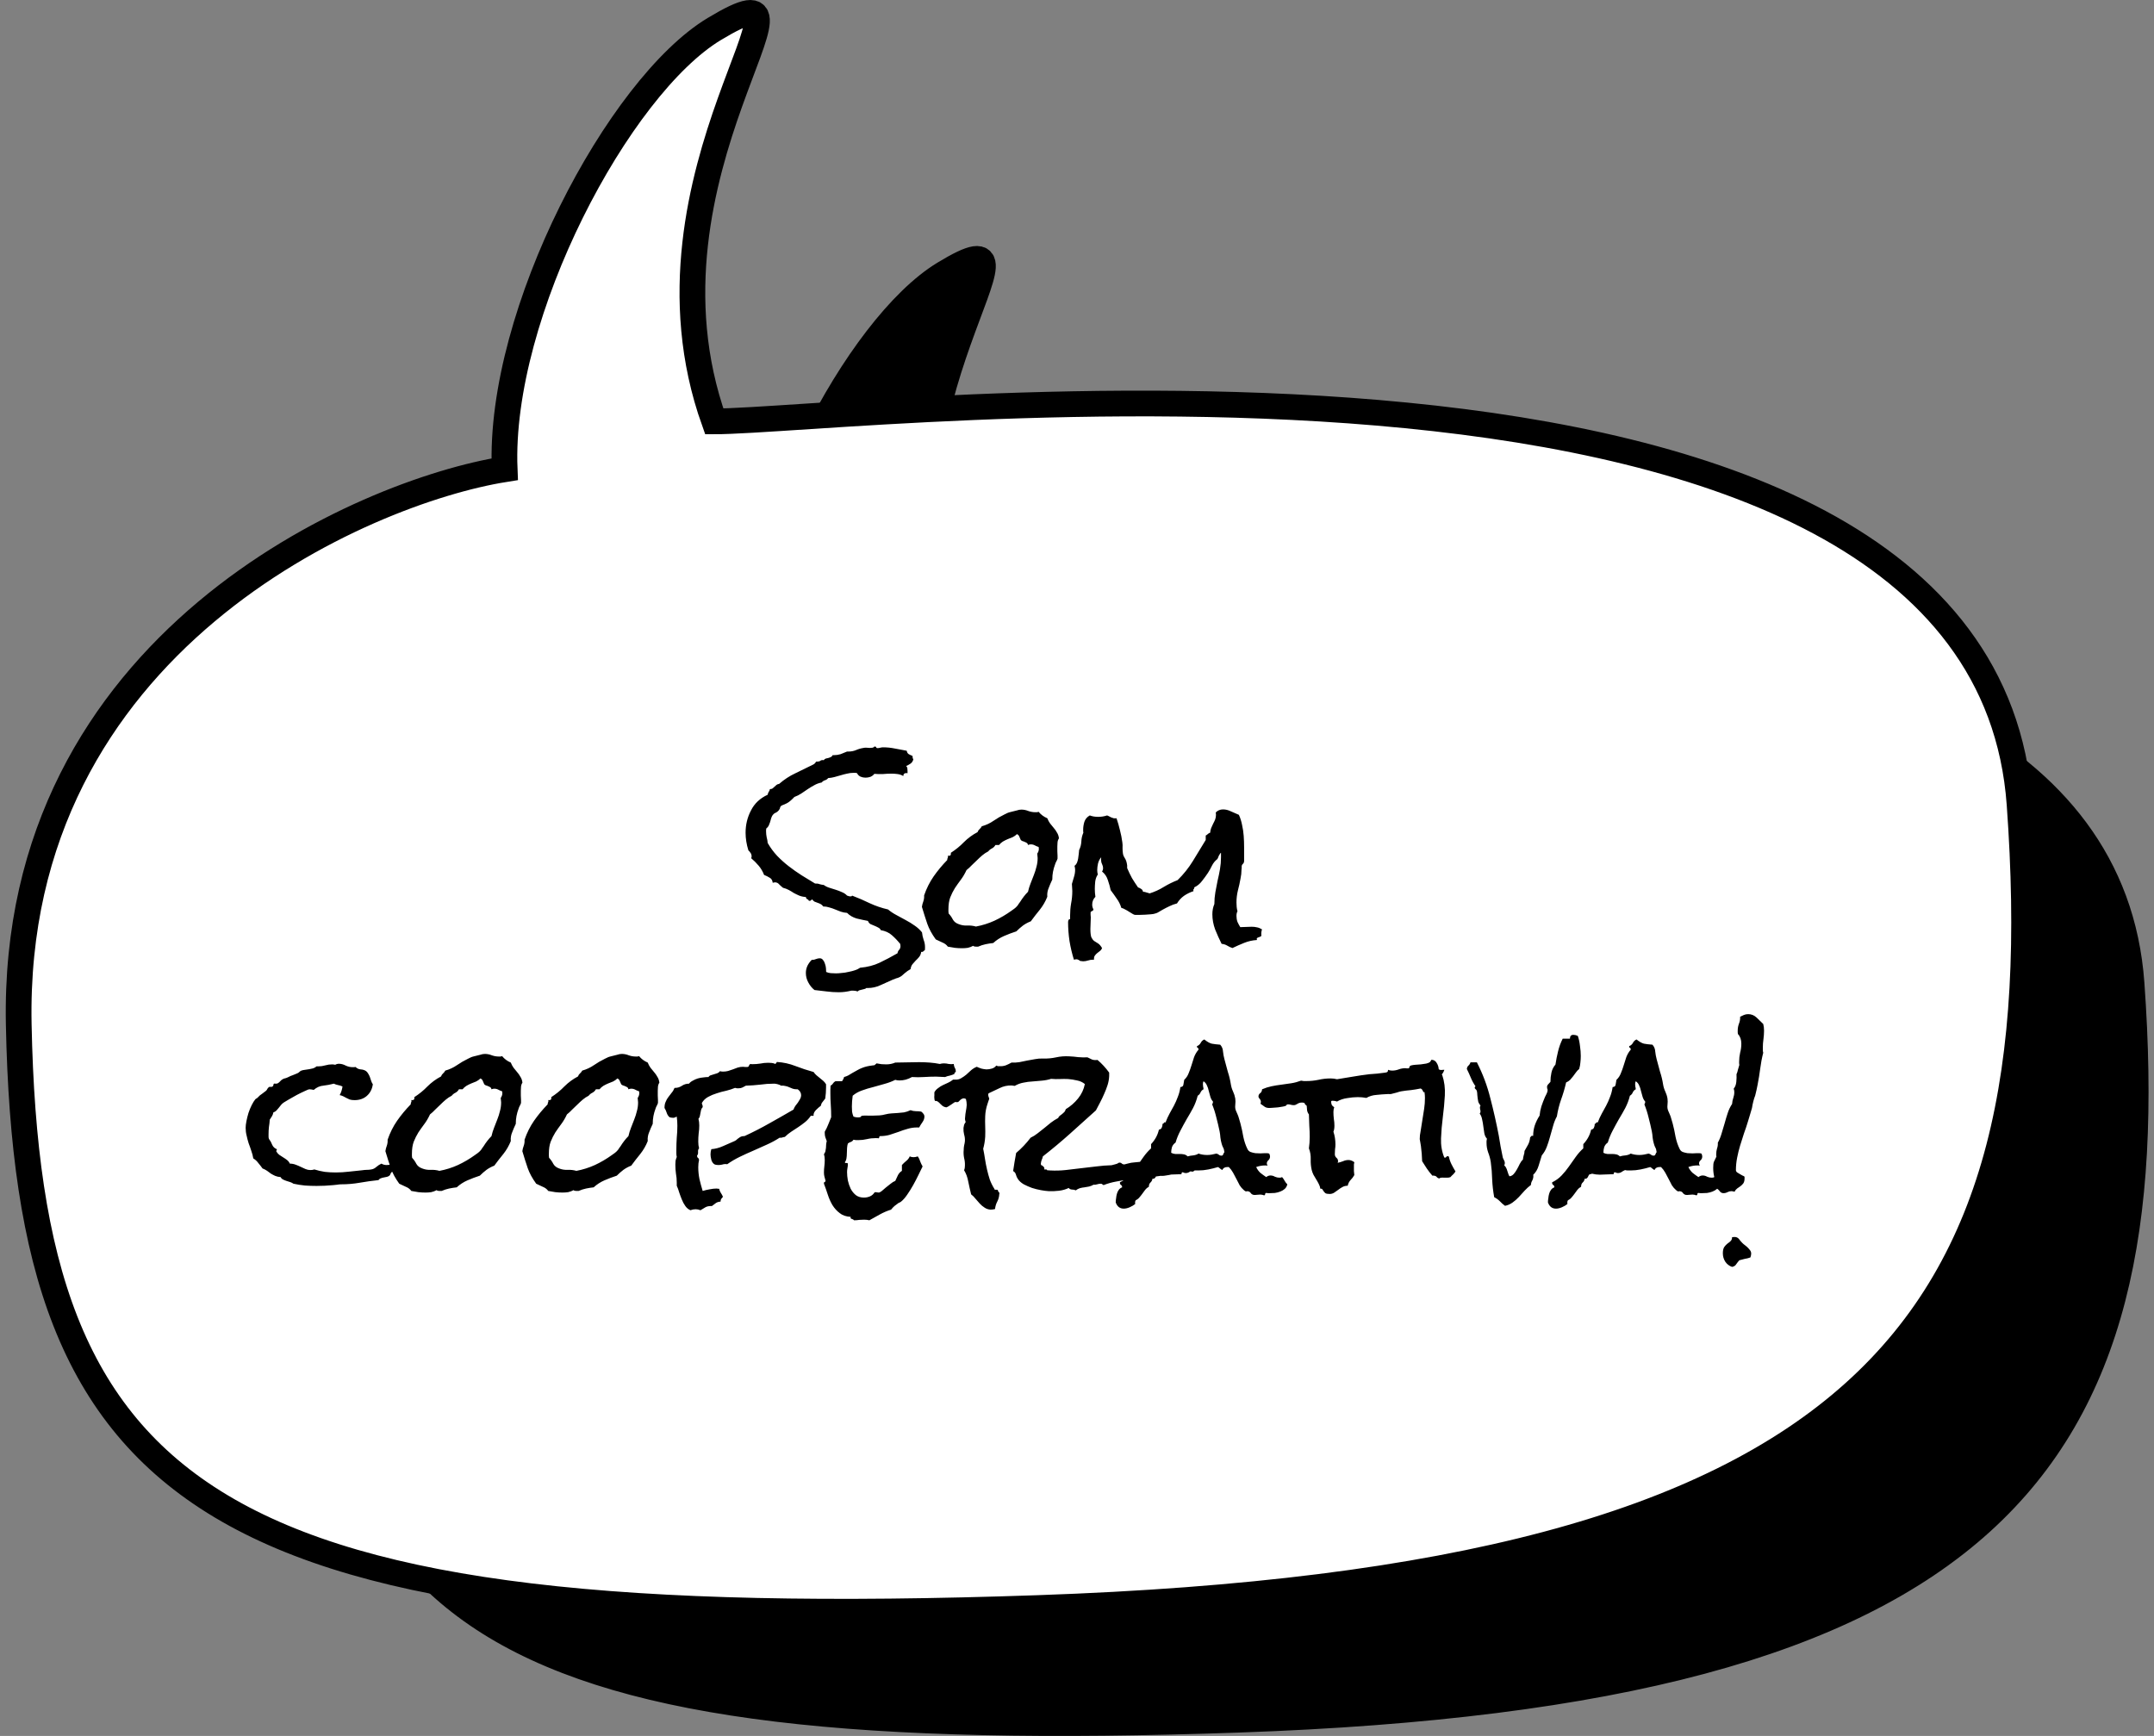
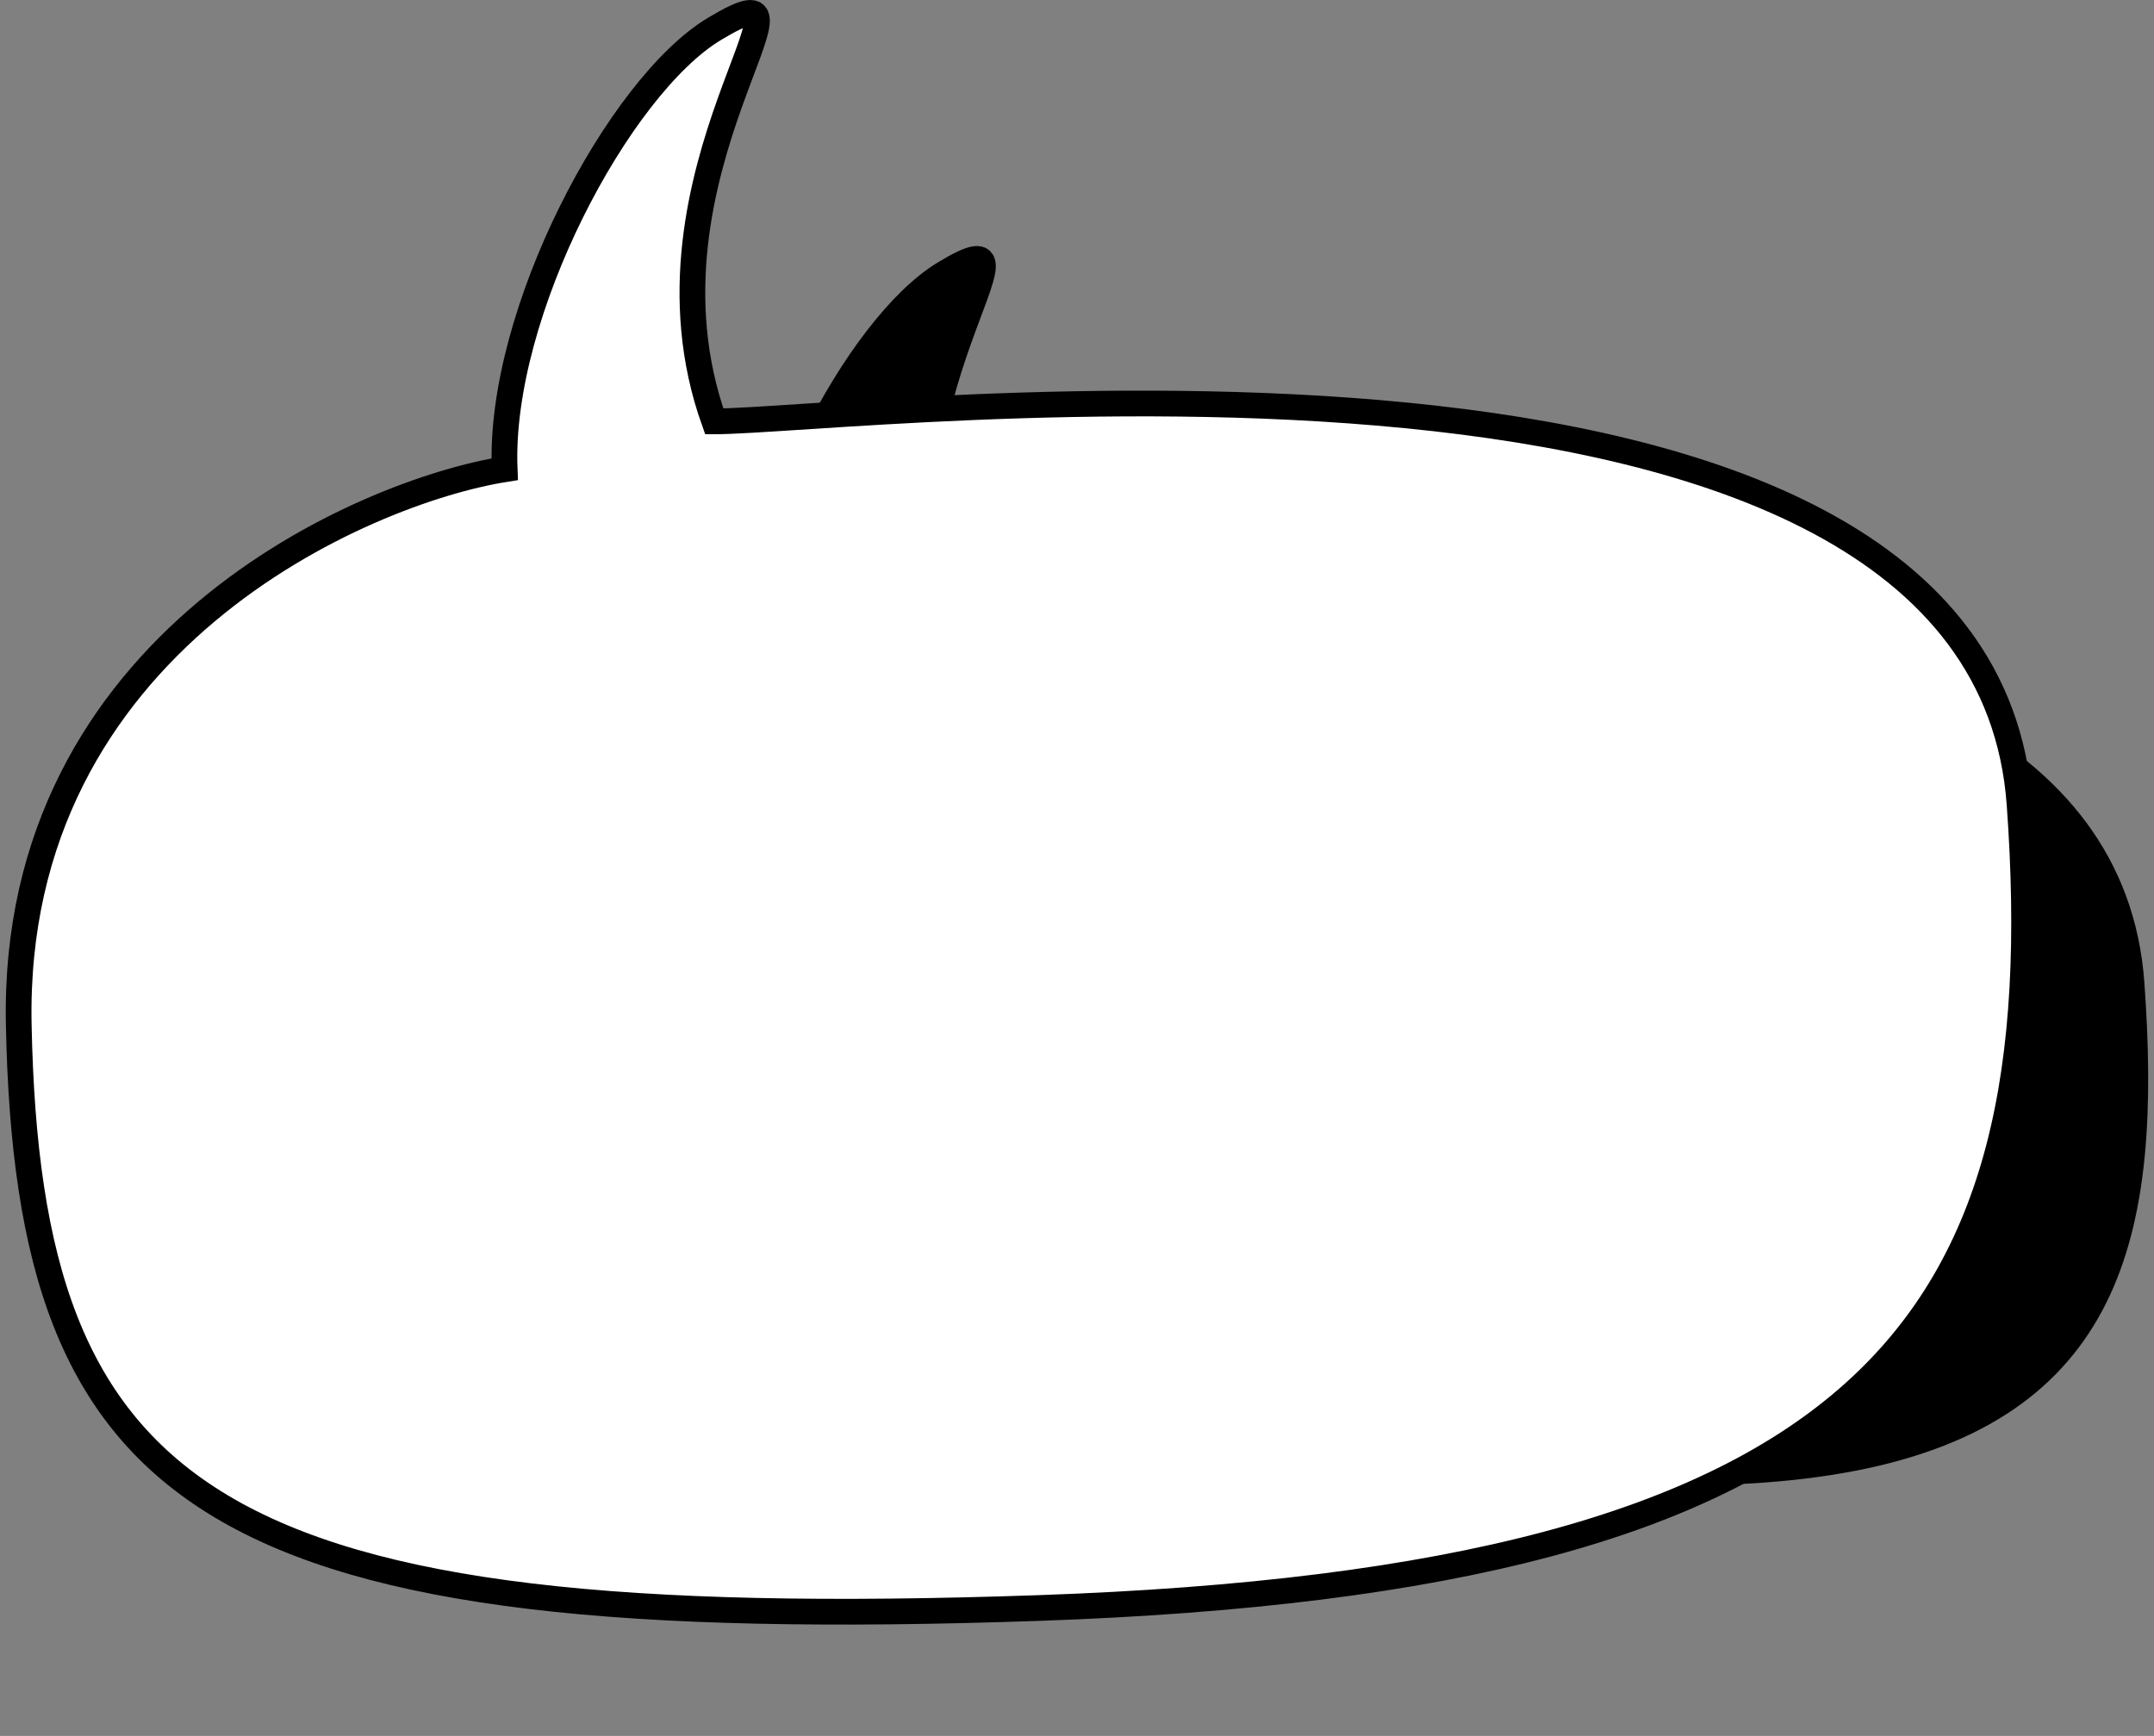
<svg xmlns="http://www.w3.org/2000/svg" width="335" height="270" viewBox="0 0 335 270" fill="none">
  <rect x="0" y="0" width="335" height="270" fill="#808080" stroke="none" />
-   <path d="M331.509 152.975C326.117 78.005 167.05 98.451 146.83 98.451C134.248 63.011 165.338 31.335 146.83 42.564C133.349 50.743 116.274 83.003 117.173 105.267C97.402 108.447 47.346 129.803 48.424 184.326C49.772 252.481 75.385 271.565 192.662 267.475C309.94 263.386 336.901 227.946 331.509 152.975Z" fill="black" stroke="black" stroke-width="4" />
+   <path d="M331.509 152.975C326.117 78.005 167.05 98.451 146.83 98.451C134.248 63.011 165.338 31.335 146.83 42.564C133.349 50.743 116.274 83.003 117.173 105.267C97.402 108.447 47.346 129.803 48.424 184.326C309.94 263.386 336.901 227.946 331.509 152.975Z" fill="black" stroke="black" stroke-width="4" />
  <path d="M314.091 125.078C308.164 43.214 133.312 65.54 111.085 65.54C97.255 26.841 131.43 -7.747 111.085 4.514C96.267 13.445 77.498 48.671 78.486 72.983C56.753 76.456 1.729 99.774 2.914 159.312C4.396 233.734 32.55 254.572 161.466 250.107C290.382 245.641 320.018 206.942 314.091 125.078Z" fill="white" stroke="black" stroke-width="4" />
-   <path d="M143.863 147.329C143.863 147.537 143.852 147.694 143.832 147.798C143.727 147.84 143.644 147.902 143.582 147.985C143.519 148.048 143.415 148.069 143.269 148.048C143.227 148.36 143.123 148.621 142.957 148.829C142.79 149.037 142.613 149.225 142.425 149.392C142.259 149.579 142.092 149.767 141.925 149.954C141.759 150.162 141.654 150.423 141.613 150.735C141.3 150.902 140.988 151.121 140.675 151.392C140.384 151.683 140.123 151.881 139.894 151.985C139.727 152.069 139.55 152.131 139.363 152.173C139.175 152.235 138.988 152.308 138.8 152.392C138.196 152.662 137.571 152.944 136.925 153.235C136.3 153.527 135.644 153.673 134.957 153.673H134.738C134.654 153.756 134.55 153.808 134.425 153.829C134.3 153.871 134.175 153.902 134.05 153.923C133.925 153.944 133.8 153.975 133.675 154.017C133.55 154.058 133.457 154.121 133.394 154.204C133.165 154.121 132.915 154.079 132.644 154.079H132.425C132.071 154.162 131.738 154.225 131.425 154.267C131.113 154.308 130.779 154.329 130.425 154.329C129.8 154.329 129.175 154.287 128.55 154.204C127.925 154.121 127.3 154.048 126.675 153.985C126.279 153.673 125.957 153.277 125.707 152.798C125.457 152.34 125.332 151.85 125.332 151.329C125.332 150.933 125.415 150.558 125.582 150.204C125.748 149.871 125.967 149.569 126.238 149.298H126.332C126.519 149.298 126.707 149.256 126.894 149.173C127.102 149.09 127.3 149.048 127.488 149.048C127.696 149.048 127.863 149.131 127.988 149.298C128.134 149.465 128.238 149.662 128.3 149.892C128.384 150.121 128.436 150.35 128.457 150.579C128.477 150.829 128.488 151.027 128.488 151.173C128.717 151.277 128.957 151.34 129.207 151.36C129.477 151.381 129.748 151.392 130.019 151.392C130.29 151.392 130.592 151.371 130.925 151.329C131.259 151.308 131.592 151.256 131.925 151.173C132.279 151.11 132.613 151.027 132.925 150.923C133.259 150.819 133.54 150.683 133.769 150.517C134.915 150.412 135.925 150.152 136.8 149.735C137.675 149.319 138.602 148.829 139.582 148.267C139.623 148.037 139.707 147.86 139.832 147.735C139.977 147.59 140.05 147.381 140.05 147.11C140.05 147.069 140.04 147.027 140.019 146.985C140.019 146.923 140.019 146.871 140.019 146.829C139.602 146.308 139.165 145.85 138.707 145.454C138.269 145.058 137.696 144.798 136.988 144.673C136.904 144.485 136.769 144.35 136.582 144.267C136.394 144.162 136.196 144.069 135.988 143.985C135.779 143.902 135.582 143.819 135.394 143.735C135.207 143.631 135.071 143.465 134.988 143.235C134.425 143.131 133.842 143.006 133.238 142.86C132.654 142.694 132.154 142.402 131.738 141.985C131.404 141.965 131.082 141.902 130.769 141.798C130.477 141.673 130.186 141.558 129.894 141.454C129.602 141.329 129.3 141.225 128.988 141.142C128.675 141.037 128.352 140.985 128.019 140.985C127.936 140.84 127.821 140.725 127.675 140.642C127.529 140.558 127.363 140.485 127.175 140.423C127.009 140.36 126.842 140.298 126.675 140.235C126.529 140.152 126.415 140.037 126.332 139.892C126.248 139.912 126.186 139.954 126.144 140.017C126.102 140.079 126.029 140.11 125.925 140.11H125.8C125.759 139.985 125.675 139.902 125.55 139.86C125.425 139.798 125.352 139.683 125.332 139.517C124.957 139.496 124.613 139.423 124.3 139.298C124.009 139.173 123.727 139.037 123.457 138.892C123.207 138.725 122.946 138.569 122.675 138.423C122.404 138.277 122.102 138.162 121.769 138.079C121.561 137.912 121.363 137.735 121.175 137.548C121.009 137.34 120.79 137.235 120.519 137.235C120.457 137.235 120.342 137.256 120.175 137.298C120.134 136.923 119.977 136.662 119.707 136.517C119.436 136.35 119.144 136.204 118.832 136.079C118.623 135.537 118.342 135.058 117.988 134.642C117.634 134.225 117.248 133.84 116.832 133.485C116.873 133.36 116.894 133.267 116.894 133.204C116.894 132.996 116.842 132.819 116.738 132.673C116.634 132.506 116.519 132.371 116.394 132.267C116.102 131.329 115.957 130.412 115.957 129.517C115.957 128.267 116.238 127.11 116.8 126.048C117.342 124.965 118.207 124.152 119.394 123.61C119.415 123.444 119.467 123.298 119.55 123.173C119.654 123.048 119.717 122.902 119.738 122.735C119.925 122.735 120.071 122.694 120.175 122.61C120.279 122.527 120.373 122.444 120.457 122.36C120.561 122.256 120.665 122.162 120.769 122.079C120.873 121.996 121.009 121.944 121.175 121.923C121.967 121.235 122.811 120.683 123.707 120.267C124.602 119.829 125.519 119.381 126.457 118.923C126.644 118.84 126.8 118.683 126.925 118.454H127.113C127.321 118.454 127.477 118.412 127.582 118.329C127.707 118.225 127.884 118.194 128.113 118.235C128.196 118.11 128.3 118.027 128.425 117.985C128.571 117.944 128.707 117.912 128.832 117.892C128.977 117.85 129.113 117.798 129.238 117.735C129.363 117.673 129.446 117.579 129.488 117.454H129.707C130.061 117.454 130.404 117.402 130.738 117.298C131.071 117.173 131.404 117.037 131.738 116.892H131.957C132.373 116.892 132.759 116.819 133.113 116.673C133.488 116.506 133.884 116.392 134.3 116.329C134.467 116.287 134.634 116.277 134.8 116.298C134.967 116.319 135.134 116.329 135.3 116.329C135.404 116.329 135.529 116.319 135.675 116.298C135.821 116.277 135.925 116.215 135.988 116.11H136.05C136.175 116.11 136.248 116.152 136.269 116.235C136.29 116.319 136.352 116.36 136.457 116.36C136.602 116.36 136.748 116.34 136.894 116.298C137.04 116.256 137.186 116.235 137.332 116.235C137.957 116.235 138.571 116.298 139.175 116.423C139.8 116.548 140.415 116.662 141.019 116.767C141.061 117.017 141.165 117.194 141.332 117.298C141.519 117.402 141.717 117.496 141.925 117.579V117.704C141.925 117.871 141.967 118.006 142.05 118.11C141.967 118.402 141.821 118.621 141.613 118.767C141.404 118.912 141.175 119.037 140.925 119.142C141.029 119.225 141.092 119.34 141.113 119.485C141.134 119.631 141.144 119.767 141.144 119.892V120.267L140.988 120.235C140.654 120.235 140.488 120.392 140.488 120.704C140.217 120.537 139.915 120.433 139.582 120.392C139.269 120.35 138.957 120.329 138.644 120.329C138.227 120.329 137.79 120.35 137.332 120.392C136.873 120.412 136.425 120.402 135.988 120.36C135.821 120.569 135.613 120.725 135.363 120.829C135.113 120.912 134.863 120.954 134.613 120.954C134.342 120.954 134.082 120.902 133.832 120.798C133.582 120.673 133.404 120.496 133.3 120.267C133.196 120.225 133.102 120.204 133.019 120.204H132.738C132.404 120.204 132.071 120.246 131.738 120.329C131.425 120.392 131.102 120.475 130.769 120.579C130.436 120.662 130.102 120.756 129.769 120.86C129.457 120.944 129.134 120.996 128.8 121.017C128.675 121.183 128.509 121.298 128.3 121.36C128.092 121.423 127.925 121.537 127.8 121.704C127.363 121.787 126.967 121.933 126.613 122.142C126.259 122.329 125.915 122.537 125.582 122.767L124.613 123.423C124.3 123.631 123.946 123.808 123.55 123.954C123.259 124.267 122.988 124.517 122.738 124.704C122.488 124.892 122.165 125.058 121.769 125.204C121.519 125.287 121.373 125.412 121.332 125.579C121.311 125.746 121.227 125.912 121.082 126.079C120.957 126.225 120.8 126.34 120.613 126.423C120.446 126.485 120.3 126.6 120.175 126.767C120.071 126.912 119.988 127.09 119.925 127.298C119.884 127.485 119.832 127.673 119.769 127.86C119.707 128.048 119.634 128.235 119.55 128.423C119.467 128.59 119.342 128.735 119.175 128.86C119.175 128.944 119.165 129.027 119.144 129.11C119.144 129.194 119.144 129.267 119.144 129.329C119.144 129.621 119.175 129.923 119.238 130.235C119.321 130.527 119.373 130.819 119.394 131.11C119.811 131.84 120.3 132.506 120.863 133.11C121.425 133.694 122.029 134.235 122.675 134.735C123.321 135.235 123.988 135.704 124.675 136.142C125.384 136.579 126.082 137.006 126.769 137.423C127.019 137.402 127.248 137.433 127.457 137.517C127.665 137.579 127.884 137.621 128.113 137.642C128.363 137.829 128.654 137.975 128.988 138.079L129.988 138.392C130.321 138.496 130.644 138.621 130.957 138.767C131.269 138.892 131.529 139.069 131.738 139.298C131.842 139.319 131.936 139.35 132.019 139.392C132.102 139.412 132.196 139.423 132.3 139.423C132.425 139.423 132.498 139.381 132.519 139.298C133.457 139.652 134.373 140.048 135.269 140.485C136.165 140.902 137.113 141.225 138.113 141.454C138.509 141.787 138.946 142.079 139.425 142.329C139.904 142.579 140.384 142.84 140.863 143.11C141.342 143.36 141.8 143.642 142.238 143.954C142.675 144.246 143.061 144.6 143.394 145.017C143.436 145.412 143.519 145.798 143.644 146.173C143.79 146.527 143.863 146.912 143.863 147.329ZM164.692 130.392C164.567 130.579 164.494 130.787 164.473 131.017C164.452 131.246 164.442 131.454 164.442 131.642C164.442 131.892 164.442 132.142 164.442 132.392C164.462 132.621 164.473 132.85 164.473 133.079V133.548C164.431 133.694 164.369 133.84 164.285 133.985C164.202 134.131 164.139 134.277 164.098 134.423C163.806 135.194 163.66 135.965 163.66 136.735V136.798C163.556 137.048 163.452 137.277 163.348 137.485C163.264 137.694 163.181 137.902 163.098 138.11C163.014 138.298 162.952 138.506 162.91 138.735C162.869 138.944 162.858 139.194 162.879 139.485C162.587 140.215 162.202 140.881 161.723 141.485C161.244 142.069 160.775 142.673 160.317 143.298C159.879 143.465 159.473 143.683 159.098 143.954C158.744 144.225 158.4 144.527 158.067 144.86C157.421 145.069 156.785 145.308 156.16 145.579C155.535 145.85 154.973 146.215 154.473 146.673C154.077 146.715 153.681 146.777 153.285 146.86C152.889 146.944 152.504 147.069 152.129 147.235H151.754C151.567 147.235 151.431 147.194 151.348 147.11C151.077 147.256 150.796 147.36 150.504 147.423C150.212 147.465 149.921 147.485 149.629 147.485C149.254 147.485 148.879 147.465 148.504 147.423C148.15 147.36 147.785 147.298 147.41 147.235C147.202 146.944 146.91 146.725 146.535 146.579C146.16 146.412 145.827 146.256 145.535 146.11C144.931 145.277 144.494 144.475 144.223 143.704C143.952 142.912 143.671 142.027 143.379 141.048C143.421 140.756 143.494 140.475 143.598 140.204C143.702 139.912 143.744 139.6 143.723 139.267C144.098 138.183 144.587 137.204 145.192 136.329C145.817 135.433 146.525 134.579 147.317 133.767C147.317 133.642 147.337 133.537 147.379 133.454C147.442 133.371 147.452 133.246 147.41 133.079C147.431 133.1 147.473 133.11 147.535 133.11C147.702 133.11 147.806 133.069 147.848 132.985C147.889 132.881 147.9 132.767 147.879 132.642C148.629 132.162 149.306 131.61 149.91 130.985C150.535 130.36 151.244 129.84 152.035 129.423C152.098 129.235 152.202 129.079 152.348 128.954C152.494 128.829 152.608 128.683 152.692 128.517C153.358 128.329 153.962 128.048 154.504 127.673C155.046 127.298 155.619 126.965 156.223 126.673C156.556 126.485 156.869 126.36 157.16 126.298C157.473 126.215 157.806 126.131 158.16 126.048C158.285 126.006 158.4 125.975 158.504 125.954C158.608 125.933 158.723 125.923 158.848 125.923C159.223 125.923 159.587 125.996 159.942 126.142C160.296 126.267 160.66 126.329 161.035 126.329C161.139 126.329 161.223 126.329 161.285 126.329C161.369 126.308 161.452 126.287 161.535 126.267C161.889 126.704 162.337 127.037 162.879 127.267C163.004 127.579 163.15 127.85 163.317 128.079C163.504 128.308 163.692 128.537 163.879 128.767C164.067 128.975 164.233 129.215 164.379 129.485C164.546 129.735 164.65 130.037 164.692 130.392ZM161.567 132.017C161.567 131.912 161.556 131.819 161.535 131.735C161.327 131.673 161.129 131.59 160.942 131.485C160.754 131.381 160.546 131.329 160.317 131.329C160.171 131.329 160.025 131.36 159.879 131.423C159.858 131.277 159.796 131.173 159.692 131.11C159.608 131.048 159.504 130.996 159.379 130.954C159.275 130.892 159.16 130.85 159.035 130.829C158.931 130.787 158.837 130.725 158.754 130.642C158.692 130.475 158.619 130.308 158.535 130.142C158.473 129.954 158.348 129.819 158.16 129.735C157.973 129.923 157.754 130.079 157.504 130.204C157.254 130.308 156.994 130.412 156.723 130.517C156.473 130.621 156.223 130.746 155.973 130.892C155.744 131.037 155.546 131.215 155.379 131.423H154.817C154.692 131.652 154.514 131.829 154.285 131.954C154.056 132.058 153.858 132.215 153.692 132.423C153.358 132.59 153.046 132.798 152.754 133.048C152.483 133.277 152.212 133.527 151.942 133.798C151.671 134.048 151.4 134.308 151.129 134.579C150.879 134.85 150.608 135.1 150.317 135.329C150.046 135.912 149.744 136.423 149.41 136.86C149.098 137.277 148.796 137.704 148.504 138.142C148.233 138.579 147.994 139.058 147.785 139.579C147.598 140.079 147.504 140.704 147.504 141.454V141.767C147.504 141.871 147.514 141.975 147.535 142.079C147.806 142.371 148.025 142.683 148.192 143.017C148.379 143.35 148.681 143.59 149.098 143.735C149.514 143.902 149.952 143.975 150.41 143.954C150.889 143.933 151.348 143.985 151.785 144.11C152.785 143.923 153.744 143.621 154.66 143.204C155.598 142.767 156.483 142.246 157.317 141.642C157.442 141.537 157.587 141.433 157.754 141.329C157.921 141.204 158.056 141.079 158.16 140.954C158.264 140.85 158.348 140.735 158.41 140.61C158.494 140.485 158.577 140.371 158.66 140.267C158.827 139.996 159.014 139.725 159.223 139.454C159.431 139.183 159.65 138.933 159.879 138.704C159.983 138.246 160.119 137.808 160.285 137.392C160.452 136.954 160.619 136.527 160.785 136.11C160.952 135.694 161.087 135.267 161.192 134.829C161.317 134.392 161.379 133.933 161.379 133.454C161.379 133.35 161.369 133.235 161.348 133.11C161.348 132.985 161.337 132.871 161.317 132.767C161.483 132.537 161.567 132.287 161.567 132.017ZM196.27 144.548C196.166 144.881 196.135 145.215 196.177 145.548C196.114 145.631 196.041 145.683 195.958 145.704C195.874 145.725 195.791 145.756 195.708 145.798C195.624 145.819 195.552 145.86 195.489 145.923C195.447 145.965 195.447 146.058 195.489 146.204C194.802 146.246 194.145 146.392 193.52 146.642C192.895 146.892 192.281 147.162 191.677 147.454C191.364 147.35 191.093 147.225 190.864 147.079C190.635 146.933 190.343 146.84 189.989 146.798C189.635 146.09 189.302 145.35 188.989 144.579C188.697 143.787 188.552 142.996 188.552 142.204C188.552 141.621 188.656 141.09 188.864 140.61C188.864 139.985 188.916 139.371 189.02 138.767C189.124 138.162 189.239 137.569 189.364 136.985C189.51 136.381 189.635 135.777 189.739 135.173C189.843 134.569 189.895 133.954 189.895 133.329V132.642C189.854 132.642 189.802 132.694 189.739 132.798C189.677 132.881 189.614 132.985 189.552 133.11C189.51 133.215 189.468 133.319 189.427 133.423C189.385 133.527 189.354 133.59 189.333 133.61C188.979 133.881 188.697 134.225 188.489 134.642C188.302 135.037 188.093 135.412 187.864 135.767C187.572 136.204 187.26 136.631 186.927 137.048C186.614 137.465 186.218 137.787 185.739 138.017V138.079C185.739 138.183 185.708 138.256 185.645 138.298C185.583 138.34 185.572 138.444 185.614 138.61C185.093 138.777 184.604 139.017 184.145 139.329C183.708 139.642 183.343 140.037 183.052 140.517C182.635 140.621 182.239 140.767 181.864 140.954C181.51 141.121 181.145 141.308 180.77 141.517C180.604 141.6 180.427 141.704 180.239 141.829C180.052 141.954 179.864 142.037 179.677 142.079C179.51 142.142 179.281 142.183 178.989 142.204C178.718 142.225 178.427 142.246 178.114 142.267C177.822 142.287 177.531 142.298 177.239 142.298H176.552C176.447 142.298 176.312 142.246 176.145 142.142C175.979 142.037 175.791 141.923 175.583 141.798C175.395 141.673 175.197 141.558 174.989 141.454C174.781 141.329 174.583 141.246 174.395 141.204C174.229 140.662 173.989 140.183 173.677 139.767C173.385 139.329 173.072 138.892 172.739 138.454C172.635 137.954 172.489 137.433 172.302 136.892C172.135 136.35 171.833 135.902 171.395 135.548C171.499 135.402 171.552 135.235 171.552 135.048C171.552 134.819 171.499 134.6 171.395 134.392C171.291 134.183 171.239 133.954 171.239 133.704C171.239 133.537 171.249 133.412 171.27 133.329C171.041 133.579 170.874 133.902 170.77 134.298C170.687 134.673 170.645 135.017 170.645 135.329C170.645 135.579 170.677 135.808 170.739 136.017C170.531 136.308 170.395 136.673 170.333 137.11C170.291 137.548 170.27 137.933 170.27 138.267C170.27 138.683 170.302 139.09 170.364 139.485C170.031 139.819 169.864 140.225 169.864 140.704C169.864 140.975 169.927 141.215 170.052 141.423C170.052 141.506 170.031 141.569 169.989 141.61C169.947 141.652 169.895 141.683 169.833 141.704C169.791 141.725 169.739 141.756 169.677 141.798C169.635 141.819 169.614 141.871 169.614 141.954C169.614 142.058 169.614 142.173 169.614 142.298C169.635 142.423 169.645 142.548 169.645 142.673C169.645 142.965 169.635 143.267 169.614 143.579C169.593 143.892 169.583 144.194 169.583 144.485C169.583 145.09 169.635 145.527 169.739 145.798C169.864 146.048 170.01 146.235 170.177 146.36C170.364 146.485 170.562 146.61 170.77 146.735C170.979 146.86 171.187 147.1 171.395 147.454C171.333 147.642 171.218 147.798 171.052 147.923C170.906 148.027 170.76 148.142 170.614 148.267C170.489 148.371 170.374 148.496 170.27 148.642C170.166 148.787 170.124 148.996 170.145 149.267H169.989C169.718 149.267 169.458 149.308 169.208 149.392C168.958 149.475 168.697 149.517 168.427 149.517C168.364 149.517 168.302 149.506 168.239 149.485C168.177 149.485 168.114 149.485 168.052 149.485L167.739 149.298C167.635 149.235 167.531 149.204 167.427 149.204C167.322 149.204 167.187 149.225 167.02 149.267C166.729 148.329 166.499 147.36 166.333 146.36C166.187 145.36 166.114 144.381 166.114 143.423C166.114 143.319 166.135 143.215 166.177 143.11C166.239 142.985 166.322 142.944 166.427 142.985V142.392C166.427 141.746 166.479 141.121 166.583 140.517C166.708 139.892 166.77 139.246 166.77 138.579C166.77 138.392 166.76 138.204 166.739 138.017C166.739 137.829 166.729 137.652 166.708 137.485C166.812 137.131 166.916 136.777 167.02 136.423C167.145 136.048 167.208 135.662 167.208 135.267C167.208 135.1 167.177 134.902 167.114 134.673C167.281 134.548 167.406 134.392 167.489 134.204C167.572 133.996 167.635 133.777 167.677 133.548C167.718 133.298 167.749 133.058 167.77 132.829C167.791 132.6 167.812 132.392 167.833 132.204C168.041 131.787 168.156 131.34 168.177 130.86C168.197 130.381 168.302 129.933 168.489 129.517C168.468 129.433 168.458 129.287 168.458 129.079C168.458 128.662 168.52 128.246 168.645 127.829C168.791 127.392 169.072 127.058 169.489 126.829C169.864 126.975 170.302 127.048 170.802 127.048C171.281 127.048 171.739 126.975 172.177 126.829C172.302 126.871 172.416 126.923 172.52 126.985C172.624 127.027 172.729 127.079 172.833 127.142C172.958 127.183 173.083 127.225 173.208 127.267C173.333 127.287 173.479 127.287 173.645 127.267C173.854 127.871 174.031 128.485 174.177 129.11C174.343 129.735 174.468 130.371 174.552 131.017C174.593 131.287 174.604 131.579 174.583 131.892C174.583 132.204 174.604 132.496 174.645 132.767C174.666 132.933 174.718 133.09 174.802 133.235C174.885 133.36 174.968 133.506 175.052 133.673C175.135 133.84 175.197 134.027 175.239 134.235C175.302 134.444 175.322 134.704 175.302 135.017C175.531 135.558 175.781 136.079 176.052 136.579C176.343 137.058 176.656 137.537 176.989 138.017C177.177 138.079 177.343 138.162 177.489 138.267C177.635 138.35 177.729 138.496 177.77 138.704C177.958 138.704 178.124 138.735 178.27 138.798L178.802 138.954C179.593 138.704 180.322 138.371 180.989 137.954C181.677 137.537 182.395 137.183 183.145 136.892C184.062 135.996 184.854 135.006 185.52 133.923C186.187 132.819 186.854 131.725 187.52 130.642V129.954C187.645 129.892 187.749 129.819 187.833 129.735C187.937 129.631 188.062 129.558 188.208 129.517C188.229 129.267 188.281 129.027 188.364 128.798C188.468 128.548 188.572 128.319 188.677 128.11C188.802 127.881 188.906 127.662 188.989 127.454C189.072 127.225 189.114 126.985 189.114 126.735C189.114 126.59 189.104 126.465 189.083 126.36C189.395 126.048 189.77 125.892 190.208 125.892C190.624 125.892 191.041 125.996 191.458 126.204C191.895 126.392 192.302 126.569 192.677 126.735C192.906 127.235 193.072 127.767 193.177 128.329C193.302 128.871 193.385 129.433 193.427 130.017C193.468 130.6 193.489 131.183 193.489 131.767V133.985C193.468 134.152 193.406 134.277 193.302 134.36C193.218 134.423 193.156 134.527 193.114 134.673V134.985C193.114 135.09 193.104 135.194 193.083 135.298C193.083 135.735 193.031 136.194 192.927 136.673C192.822 137.277 192.687 137.892 192.52 138.517C192.374 139.121 192.302 139.735 192.302 140.36C192.302 140.59 192.312 140.819 192.333 141.048C192.354 141.277 192.395 141.506 192.458 141.735C192.354 141.923 192.302 142.162 192.302 142.454C192.302 142.787 192.354 143.1 192.458 143.392C192.583 143.662 192.729 143.933 192.895 144.204C193.187 144.204 193.479 144.194 193.77 144.173C194.062 144.152 194.364 144.142 194.677 144.142C194.968 144.142 195.239 144.173 195.489 144.235C195.739 144.277 195.999 144.381 196.27 144.548ZM62.36 180.86C62.36 181.069 62.298 181.246 62.173 181.392C62.069 181.517 61.933 181.631 61.767 181.735C61.621 181.84 61.464 181.933 61.298 182.017C61.152 182.1 61.017 182.204 60.892 182.329C60.808 182.412 60.746 182.517 60.704 182.642C60.683 182.746 60.631 182.819 60.548 182.86C60.423 182.965 60.287 183.027 60.142 183.048C59.996 183.069 59.839 183.1 59.673 183.142C59.527 183.162 59.381 183.204 59.235 183.267C59.089 183.308 58.964 183.402 58.86 183.548C57.881 183.652 56.912 183.787 55.954 183.954C55.017 184.121 54.048 184.204 53.048 184.204C52.86 184.204 52.652 184.225 52.423 184.267C52.214 184.287 52.017 184.308 51.829 184.329C51.392 184.371 50.954 184.402 50.517 184.423C50.1 184.444 49.673 184.454 49.235 184.454C48.631 184.454 48.027 184.433 47.423 184.392C46.819 184.329 46.225 184.235 45.642 184.11C45.496 184.006 45.329 183.923 45.142 183.86C44.954 183.798 44.756 183.735 44.548 183.673C44.36 183.61 44.183 183.537 44.017 183.454C43.85 183.371 43.725 183.246 43.642 183.079C43.329 183.058 43.048 182.996 42.798 182.892C42.569 182.787 42.35 182.673 42.142 182.548C41.954 182.402 41.756 182.256 41.548 182.11C41.339 181.965 41.1 181.84 40.829 181.735C40.621 181.444 40.402 181.162 40.173 180.892C39.964 180.6 39.704 180.36 39.392 180.173C39.329 179.777 39.225 179.381 39.079 178.985C38.954 178.59 38.819 178.204 38.673 177.829C38.548 177.433 38.444 177.037 38.36 176.642C38.256 176.246 38.204 175.84 38.204 175.423C38.204 175.131 38.246 174.777 38.329 174.36C38.412 173.944 38.517 173.527 38.642 173.11C38.787 172.673 38.954 172.267 39.142 171.892C39.329 171.517 39.517 171.215 39.704 170.985C39.767 170.923 39.839 170.871 39.923 170.829C40.006 170.787 40.079 170.725 40.142 170.642C40.329 170.433 40.527 170.267 40.735 170.142C40.944 169.996 41.162 169.829 41.392 169.642C41.475 169.558 41.537 169.465 41.579 169.36C41.642 169.256 41.725 169.162 41.829 169.079C41.892 169.037 41.975 169.027 42.079 169.048C42.204 169.069 42.308 169.048 42.392 168.985C42.475 168.923 42.517 168.85 42.517 168.767C42.517 168.683 42.548 168.61 42.61 168.548C42.631 168.527 42.694 168.527 42.798 168.548C42.902 168.548 42.964 168.548 42.985 168.548C43.131 168.548 43.298 168.454 43.485 168.267C43.673 168.058 43.829 167.923 43.954 167.86C44.1 167.777 44.246 167.725 44.392 167.704C44.537 167.662 44.694 167.6 44.86 167.517C45.089 167.392 45.308 167.298 45.517 167.235C45.746 167.152 45.975 167.058 46.204 166.954C46.329 166.912 46.444 166.84 46.548 166.735C46.652 166.631 46.756 166.558 46.86 166.517C47.048 166.454 47.246 166.412 47.454 166.392C47.683 166.35 47.892 166.319 48.079 166.298C48.287 166.256 48.485 166.215 48.673 166.173C48.881 166.11 49.069 166.006 49.235 165.86H49.485C49.86 165.86 50.225 165.808 50.579 165.704C50.933 165.6 51.298 165.548 51.673 165.548C51.777 165.548 51.933 165.569 52.142 165.61C52.308 165.506 52.496 165.454 52.704 165.454C53.058 165.454 53.412 165.548 53.767 165.735C54.121 165.902 54.485 165.985 54.86 165.985H55.048C55.131 165.985 55.214 165.975 55.298 165.954C55.527 166.183 55.798 166.308 56.11 166.329C56.444 166.35 56.725 166.444 56.954 166.61C57.1 166.735 57.214 166.881 57.298 167.048C57.402 167.215 57.485 167.392 57.548 167.579L57.735 168.142C57.798 168.329 57.881 168.496 57.985 168.642C57.881 169.392 57.569 169.996 57.048 170.454C56.548 170.892 55.912 171.11 55.142 171.11C54.85 171.11 54.6 171.079 54.392 171.017C54.204 170.933 54.027 170.85 53.86 170.767C53.714 170.683 53.558 170.6 53.392 170.517C53.225 170.433 53.037 170.371 52.829 170.329C53.058 169.912 53.204 169.465 53.267 168.985C53.037 168.881 52.808 168.808 52.579 168.767C52.35 168.725 52.131 168.652 51.923 168.548C51.36 168.694 50.808 168.798 50.267 168.86C49.746 168.902 49.256 169.121 48.798 169.517C48.694 169.496 48.579 169.475 48.454 169.454C48.35 169.433 48.246 169.423 48.142 169.423C48.017 169.423 47.767 169.517 47.392 169.704C47.017 169.871 46.61 170.069 46.173 170.298C45.756 170.527 45.35 170.756 44.954 170.985C44.579 171.215 44.319 171.371 44.173 171.454C44.006 171.558 43.86 171.683 43.735 171.829C43.61 171.975 43.485 172.131 43.36 172.298C43.235 172.444 43.11 172.59 42.985 172.735C42.86 172.86 42.704 172.954 42.517 173.017C42.475 173.246 42.402 173.444 42.298 173.61C42.194 173.777 42.079 173.954 41.954 174.142C41.933 174.517 41.892 174.892 41.829 175.267C41.787 175.642 41.767 176.017 41.767 176.392V176.798C41.767 176.923 41.787 177.037 41.829 177.142C42.037 177.412 42.204 177.715 42.329 178.048C42.475 178.381 42.714 178.61 43.048 178.735C43.069 178.819 43.058 178.871 43.017 178.892C42.996 178.912 42.975 178.965 42.954 179.048C43.079 179.277 43.235 179.465 43.423 179.61C43.631 179.735 43.839 179.871 44.048 180.017C44.256 180.142 44.454 180.277 44.642 180.423C44.829 180.569 44.975 180.756 45.079 180.985C45.392 180.985 45.683 181.037 45.954 181.142C46.246 181.246 46.517 181.36 46.767 181.485C47.037 181.61 47.287 181.725 47.517 181.829C47.767 181.933 48.017 181.985 48.267 181.985C48.496 181.985 48.704 181.954 48.892 181.892C49.433 182.058 49.975 182.183 50.517 182.267C51.079 182.329 51.642 182.36 52.204 182.36C52.892 182.36 53.579 182.319 54.267 182.235C54.954 182.152 55.642 182.079 56.329 182.017C56.579 181.975 56.819 181.954 57.048 181.954C57.277 181.954 57.506 181.933 57.735 181.892C58.027 181.85 58.298 181.715 58.548 181.485C58.819 181.256 59.079 181.09 59.329 180.985C59.558 181.131 59.829 181.204 60.142 181.204C60.496 181.204 60.839 181.152 61.173 181.048C61.506 180.923 61.85 180.86 62.204 180.86H62.36ZM81.251 168.392C81.126 168.579 81.054 168.787 81.033 169.017C81.012 169.246 81.001 169.454 81.001 169.642C81.001 169.892 81.001 170.142 81.001 170.392C81.022 170.621 81.033 170.85 81.033 171.079V171.548C80.991 171.694 80.929 171.84 80.845 171.985C80.762 172.131 80.699 172.277 80.658 172.423C80.366 173.194 80.22 173.965 80.22 174.735V174.798C80.116 175.048 80.012 175.277 79.908 175.485C79.824 175.694 79.741 175.902 79.658 176.11C79.574 176.298 79.512 176.506 79.47 176.735C79.429 176.944 79.418 177.194 79.439 177.485C79.147 178.215 78.762 178.881 78.283 179.485C77.804 180.069 77.335 180.673 76.876 181.298C76.439 181.465 76.033 181.683 75.658 181.954C75.304 182.225 74.96 182.527 74.626 182.86C73.981 183.069 73.345 183.308 72.72 183.579C72.095 183.85 71.533 184.215 71.033 184.673C70.637 184.715 70.241 184.777 69.845 184.86C69.449 184.944 69.064 185.069 68.689 185.235H68.314C68.126 185.235 67.991 185.194 67.908 185.11C67.637 185.256 67.356 185.36 67.064 185.423C66.772 185.465 66.481 185.485 66.189 185.485C65.814 185.485 65.439 185.465 65.064 185.423C64.71 185.36 64.345 185.298 63.97 185.235C63.762 184.944 63.47 184.725 63.095 184.579C62.72 184.412 62.387 184.256 62.095 184.11C61.491 183.277 61.054 182.475 60.783 181.704C60.512 180.912 60.231 180.027 59.939 179.048C59.981 178.756 60.054 178.475 60.158 178.204C60.262 177.912 60.304 177.6 60.283 177.267C60.658 176.183 61.147 175.204 61.752 174.329C62.377 173.433 63.085 172.579 63.877 171.767C63.877 171.642 63.897 171.537 63.939 171.454C64.001 171.371 64.012 171.246 63.97 171.079C63.991 171.1 64.033 171.11 64.095 171.11C64.262 171.11 64.366 171.069 64.408 170.985C64.449 170.881 64.46 170.767 64.439 170.642C65.189 170.162 65.866 169.61 66.47 168.985C67.095 168.36 67.804 167.84 68.595 167.423C68.658 167.235 68.762 167.079 68.908 166.954C69.054 166.829 69.168 166.683 69.251 166.517C69.918 166.329 70.522 166.048 71.064 165.673C71.606 165.298 72.179 164.965 72.783 164.673C73.116 164.485 73.429 164.36 73.72 164.298C74.033 164.215 74.366 164.131 74.72 164.048C74.845 164.006 74.96 163.975 75.064 163.954C75.168 163.933 75.283 163.923 75.408 163.923C75.783 163.923 76.147 163.996 76.501 164.142C76.856 164.267 77.22 164.329 77.595 164.329C77.699 164.329 77.783 164.329 77.845 164.329C77.929 164.308 78.012 164.287 78.095 164.267C78.449 164.704 78.897 165.037 79.439 165.267C79.564 165.579 79.71 165.85 79.876 166.079C80.064 166.308 80.251 166.537 80.439 166.767C80.626 166.975 80.793 167.215 80.939 167.485C81.106 167.735 81.21 168.037 81.251 168.392ZM78.126 170.017C78.126 169.912 78.116 169.819 78.095 169.735C77.887 169.673 77.689 169.59 77.501 169.485C77.314 169.381 77.106 169.329 76.876 169.329C76.731 169.329 76.585 169.36 76.439 169.423C76.418 169.277 76.356 169.173 76.251 169.11C76.168 169.048 76.064 168.996 75.939 168.954C75.835 168.892 75.72 168.85 75.595 168.829C75.491 168.787 75.397 168.725 75.314 168.642C75.251 168.475 75.179 168.308 75.095 168.142C75.033 167.954 74.908 167.819 74.72 167.735C74.533 167.923 74.314 168.079 74.064 168.204C73.814 168.308 73.554 168.412 73.283 168.517C73.033 168.621 72.783 168.746 72.533 168.892C72.304 169.037 72.106 169.215 71.939 169.423H71.376C71.251 169.652 71.074 169.829 70.845 169.954C70.616 170.058 70.418 170.215 70.251 170.423C69.918 170.59 69.606 170.798 69.314 171.048C69.043 171.277 68.772 171.527 68.501 171.798C68.231 172.048 67.96 172.308 67.689 172.579C67.439 172.85 67.168 173.1 66.876 173.329C66.606 173.912 66.304 174.423 65.97 174.86C65.658 175.277 65.356 175.704 65.064 176.142C64.793 176.579 64.554 177.058 64.345 177.579C64.158 178.079 64.064 178.704 64.064 179.454V179.767C64.064 179.871 64.074 179.975 64.095 180.079C64.366 180.371 64.585 180.683 64.751 181.017C64.939 181.35 65.241 181.59 65.658 181.735C66.074 181.902 66.512 181.975 66.97 181.954C67.449 181.933 67.908 181.985 68.345 182.11C69.345 181.923 70.304 181.621 71.22 181.204C72.158 180.767 73.043 180.246 73.876 179.642C74.001 179.537 74.147 179.433 74.314 179.329C74.481 179.204 74.616 179.079 74.72 178.954C74.824 178.85 74.908 178.735 74.97 178.61C75.054 178.485 75.137 178.371 75.22 178.267C75.387 177.996 75.574 177.725 75.783 177.454C75.991 177.183 76.21 176.933 76.439 176.704C76.543 176.246 76.679 175.808 76.845 175.392C77.012 174.954 77.179 174.527 77.345 174.11C77.512 173.694 77.647 173.267 77.751 172.829C77.876 172.392 77.939 171.933 77.939 171.454C77.939 171.35 77.929 171.235 77.908 171.11C77.908 170.985 77.897 170.871 77.876 170.767C78.043 170.537 78.126 170.287 78.126 170.017ZM102.549 168.392C102.424 168.579 102.351 168.787 102.33 169.017C102.309 169.246 102.299 169.454 102.299 169.642C102.299 169.892 102.299 170.142 102.299 170.392C102.32 170.621 102.33 170.85 102.33 171.079V171.548C102.289 171.694 102.226 171.84 102.143 171.985C102.059 172.131 101.997 172.277 101.955 172.423C101.664 173.194 101.518 173.965 101.518 174.735V174.798C101.414 175.048 101.309 175.277 101.205 175.485C101.122 175.694 101.039 175.902 100.955 176.11C100.872 176.298 100.809 176.506 100.768 176.735C100.726 176.944 100.716 177.194 100.737 177.485C100.445 178.215 100.059 178.881 99.58 179.485C99.101 180.069 98.632 180.673 98.174 181.298C97.737 181.465 97.33 181.683 96.955 181.954C96.601 182.225 96.257 182.527 95.924 182.86C95.278 183.069 94.643 183.308 94.018 183.579C93.393 183.85 92.83 184.215 92.33 184.673C91.934 184.715 91.539 184.777 91.143 184.86C90.747 184.944 90.362 185.069 89.987 185.235H89.612C89.424 185.235 89.289 185.194 89.205 185.11C88.934 185.256 88.653 185.36 88.362 185.423C88.07 185.465 87.778 185.485 87.487 185.485C87.112 185.485 86.737 185.465 86.362 185.423C86.007 185.36 85.643 185.298 85.268 185.235C85.059 184.944 84.768 184.725 84.393 184.579C84.018 184.412 83.684 184.256 83.393 184.11C82.789 183.277 82.351 182.475 82.08 181.704C81.809 180.912 81.528 180.027 81.237 179.048C81.278 178.756 81.351 178.475 81.455 178.204C81.559 177.912 81.601 177.6 81.58 177.267C81.955 176.183 82.445 175.204 83.049 174.329C83.674 173.433 84.382 172.579 85.174 171.767C85.174 171.642 85.195 171.537 85.237 171.454C85.299 171.371 85.309 171.246 85.268 171.079C85.289 171.1 85.33 171.11 85.393 171.11C85.559 171.11 85.664 171.069 85.705 170.985C85.747 170.881 85.757 170.767 85.737 170.642C86.487 170.162 87.164 169.61 87.768 168.985C88.393 168.36 89.101 167.84 89.893 167.423C89.955 167.235 90.059 167.079 90.205 166.954C90.351 166.829 90.466 166.683 90.549 166.517C91.216 166.329 91.82 166.048 92.362 165.673C92.903 165.298 93.476 164.965 94.08 164.673C94.414 164.485 94.726 164.36 95.018 164.298C95.33 164.215 95.664 164.131 96.018 164.048C96.143 164.006 96.257 163.975 96.362 163.954C96.466 163.933 96.58 163.923 96.705 163.923C97.08 163.923 97.445 163.996 97.799 164.142C98.153 164.267 98.518 164.329 98.893 164.329C98.997 164.329 99.08 164.329 99.143 164.329C99.226 164.308 99.309 164.287 99.393 164.267C99.747 164.704 100.195 165.037 100.737 165.267C100.862 165.579 101.007 165.85 101.174 166.079C101.362 166.308 101.549 166.537 101.737 166.767C101.924 166.975 102.091 167.215 102.237 167.485C102.403 167.735 102.507 168.037 102.549 168.392ZM99.424 170.017C99.424 169.912 99.414 169.819 99.393 169.735C99.184 169.673 98.987 169.59 98.799 169.485C98.612 169.381 98.403 169.329 98.174 169.329C98.028 169.329 97.882 169.36 97.737 169.423C97.716 169.277 97.653 169.173 97.549 169.11C97.466 169.048 97.362 168.996 97.237 168.954C97.132 168.892 97.018 168.85 96.893 168.829C96.789 168.787 96.695 168.725 96.612 168.642C96.549 168.475 96.476 168.308 96.393 168.142C96.33 167.954 96.205 167.819 96.018 167.735C95.83 167.923 95.612 168.079 95.362 168.204C95.112 168.308 94.851 168.412 94.58 168.517C94.33 168.621 94.08 168.746 93.83 168.892C93.601 169.037 93.403 169.215 93.237 169.423H92.674C92.549 169.652 92.372 169.829 92.143 169.954C91.914 170.058 91.716 170.215 91.549 170.423C91.216 170.59 90.903 170.798 90.612 171.048C90.341 171.277 90.07 171.527 89.799 171.798C89.528 172.048 89.257 172.308 88.987 172.579C88.737 172.85 88.466 173.1 88.174 173.329C87.903 173.912 87.601 174.423 87.268 174.86C86.955 175.277 86.653 175.704 86.362 176.142C86.091 176.579 85.851 177.058 85.643 177.579C85.455 178.079 85.362 178.704 85.362 179.454V179.767C85.362 179.871 85.372 179.975 85.393 180.079C85.664 180.371 85.882 180.683 86.049 181.017C86.237 181.35 86.539 181.59 86.955 181.735C87.372 181.902 87.809 181.975 88.268 181.954C88.747 181.933 89.205 181.985 89.643 182.11C90.643 181.923 91.601 181.621 92.518 181.204C93.455 180.767 94.341 180.246 95.174 179.642C95.299 179.537 95.445 179.433 95.612 179.329C95.778 179.204 95.914 179.079 96.018 178.954C96.122 178.85 96.205 178.735 96.268 178.61C96.351 178.485 96.434 178.371 96.518 178.267C96.684 177.996 96.872 177.725 97.08 177.454C97.289 177.183 97.507 176.933 97.737 176.704C97.841 176.246 97.976 175.808 98.143 175.392C98.309 174.954 98.476 174.527 98.643 174.11C98.809 173.694 98.945 173.267 99.049 172.829C99.174 172.392 99.237 171.933 99.237 171.454C99.237 171.35 99.226 171.235 99.205 171.11C99.205 170.985 99.195 170.871 99.174 170.767C99.341 170.537 99.424 170.287 99.424 170.017ZM128.472 169.11C128.472 169.402 128.461 169.694 128.44 169.985C128.419 170.277 128.388 170.569 128.347 170.86C128.201 171.069 128.055 171.256 127.909 171.423C127.784 171.569 127.701 171.756 127.659 171.985C127.43 172.152 127.169 172.381 126.878 172.673C126.607 172.965 126.492 173.256 126.534 173.548H126.097C125.847 173.923 125.555 174.246 125.222 174.517C124.888 174.787 124.534 175.048 124.159 175.298L123.065 176.017C122.711 176.246 122.378 176.517 122.065 176.829C121.899 176.85 121.763 176.881 121.659 176.923C121.555 176.965 121.419 176.975 121.253 176.954C120.607 177.371 119.93 177.735 119.222 178.048C118.534 178.36 117.836 178.673 117.128 178.985C116.44 179.277 115.753 179.59 115.065 179.923C114.378 180.256 113.722 180.642 113.097 181.079C113.034 181.058 112.951 181.048 112.847 181.048C112.659 181.048 112.472 181.079 112.284 181.142C112.097 181.183 111.909 181.204 111.722 181.204C111.638 181.204 111.524 181.194 111.378 181.173C111.253 181.152 111.159 181.121 111.097 181.079C110.992 181.017 110.899 180.923 110.815 180.798C110.732 180.673 110.669 180.537 110.628 180.392C110.586 180.225 110.555 180.069 110.534 179.923C110.513 179.777 110.503 179.652 110.503 179.548C110.503 179.423 110.513 179.287 110.534 179.142C110.555 178.996 110.586 178.86 110.628 178.735C111.232 178.694 111.836 178.537 112.44 178.267C113.065 177.996 113.659 177.735 114.222 177.485C114.367 177.423 114.482 177.35 114.565 177.267C114.669 177.162 114.774 177.079 114.878 177.017C114.982 176.933 115.097 176.86 115.222 176.798C115.347 176.735 115.503 176.704 115.69 176.704H115.784C117.097 176.1 118.378 175.444 119.628 174.735C120.899 174.027 122.159 173.308 123.409 172.579C123.472 172.392 123.565 172.204 123.69 172.017C123.836 171.829 123.972 171.652 124.097 171.485C124.222 171.298 124.336 171.11 124.44 170.923C124.544 170.735 124.597 170.548 124.597 170.36C124.597 169.985 124.419 169.673 124.065 169.423H123.94C123.69 169.423 123.472 169.392 123.284 169.329C123.097 169.246 122.919 169.173 122.753 169.11C122.586 169.027 122.399 168.965 122.19 168.923C121.982 168.86 121.742 168.84 121.472 168.86C121.367 168.777 121.201 168.704 120.972 168.642C120.742 168.579 120.555 168.548 120.409 168.548C119.659 168.548 118.919 168.6 118.19 168.704C117.461 168.787 116.732 168.84 116.003 168.86C115.815 168.965 115.638 169.058 115.472 169.142C115.305 169.225 115.107 169.267 114.878 169.267C114.774 169.267 114.68 169.267 114.597 169.267C114.513 169.246 114.419 169.225 114.315 169.204C113.919 169.371 113.472 169.517 112.972 169.642C112.472 169.746 111.972 169.881 111.472 170.048C110.992 170.194 110.544 170.381 110.128 170.61C109.711 170.84 109.388 171.152 109.159 171.548C109.159 171.652 109.18 171.746 109.222 171.829C109.263 171.892 109.284 171.975 109.284 172.079V172.204C109.159 172.329 109.076 172.475 109.034 172.642C108.992 172.787 108.961 172.944 108.94 173.11C108.919 173.256 108.888 173.412 108.847 173.579C108.826 173.725 108.753 173.871 108.628 174.017C108.711 174.329 108.753 174.673 108.753 175.048C108.753 175.465 108.722 175.881 108.659 176.298C108.617 176.715 108.597 177.131 108.597 177.548C108.597 177.944 108.638 178.298 108.722 178.61C108.597 178.735 108.544 178.923 108.565 179.173C108.586 179.423 108.534 179.61 108.409 179.735C108.409 179.902 108.451 180.017 108.534 180.079C108.638 180.142 108.701 180.246 108.722 180.392C108.638 180.746 108.597 181.131 108.597 181.548C108.597 182.152 108.659 182.767 108.784 183.392C108.93 184.017 109.097 184.631 109.284 185.235C109.617 185.131 109.972 185.048 110.347 184.985C110.742 184.902 111.117 184.86 111.472 184.86C111.534 184.86 111.597 184.871 111.659 184.892C111.722 184.892 111.784 184.892 111.847 184.892C111.888 185.121 111.972 185.329 112.097 185.517C112.222 185.704 112.336 185.912 112.44 186.142C112.336 186.287 112.242 186.402 112.159 186.485C112.097 186.59 112.065 186.725 112.065 186.892C111.774 186.912 111.534 186.985 111.347 187.11C111.159 187.256 110.951 187.412 110.722 187.579H110.597C110.242 187.579 109.951 187.642 109.722 187.767C109.492 187.912 109.232 188.069 108.94 188.235C108.69 188.131 108.44 188.079 108.19 188.079C107.919 188.079 107.649 188.131 107.378 188.235C107.044 188.09 106.774 187.86 106.565 187.548C106.357 187.256 106.18 186.923 106.034 186.548C105.888 186.194 105.753 185.829 105.628 185.454C105.524 185.079 105.399 184.735 105.253 184.423V183.923C105.253 183.444 105.211 182.985 105.128 182.548C105.065 182.09 105.034 181.621 105.034 181.142C105.034 180.954 105.044 180.756 105.065 180.548C105.107 180.34 105.169 180.142 105.253 179.954C105.211 179.767 105.19 179.59 105.19 179.423V178.829C105.19 178.204 105.211 177.579 105.253 176.954C105.315 176.329 105.347 175.704 105.347 175.079C105.347 174.621 105.315 174.152 105.253 173.673C105.149 173.715 105.055 173.756 104.972 173.798C104.888 173.84 104.794 173.86 104.69 173.86C104.586 173.86 104.482 173.85 104.378 173.829C104.294 173.808 104.211 173.787 104.128 173.767C103.919 173.579 103.774 173.35 103.69 173.079C103.607 172.808 103.492 172.558 103.347 172.329C103.347 171.933 103.409 171.61 103.534 171.36C103.638 171.09 103.774 170.85 103.94 170.642C104.107 170.412 104.274 170.194 104.44 169.985C104.628 169.777 104.784 169.517 104.909 169.204H105.034C105.367 169.204 105.701 169.1 106.034 168.892C106.367 168.662 106.742 168.548 107.159 168.548C107.305 168.36 107.503 168.204 107.753 168.079C108.003 167.933 108.263 167.819 108.534 167.735C108.826 167.652 109.107 167.6 109.378 167.579C109.669 167.537 109.94 167.517 110.19 167.517C110.274 167.371 110.399 167.277 110.565 167.235C110.732 167.173 110.899 167.121 111.065 167.079C111.253 167.017 111.419 166.965 111.565 166.923C111.732 166.86 111.867 166.756 111.972 166.61C112.138 166.652 112.294 166.673 112.44 166.673C112.711 166.673 112.972 166.642 113.222 166.579C113.472 166.496 113.722 166.412 113.972 166.329C114.222 166.225 114.472 166.131 114.722 166.048C114.992 165.965 115.274 165.923 115.565 165.923C115.669 165.923 115.774 165.933 115.878 165.954C115.982 165.954 116.086 165.954 116.19 165.954C116.357 165.954 116.451 165.892 116.472 165.767C116.513 165.642 116.586 165.548 116.69 165.485C116.753 165.506 116.867 165.517 117.034 165.517C117.451 165.517 117.857 165.485 118.253 165.423C118.649 165.34 119.055 165.298 119.472 165.298C119.659 165.298 119.847 165.308 120.034 165.329C120.222 165.35 120.409 165.402 120.597 165.485C120.638 165.423 120.68 165.371 120.722 165.329C120.763 165.287 120.794 165.235 120.815 165.173C121.836 165.235 122.794 165.444 123.69 165.798C124.607 166.152 125.555 166.465 126.534 166.735C126.659 166.923 126.805 167.09 126.972 167.235L127.503 167.673C127.69 167.819 127.867 167.965 128.034 168.11C128.201 168.256 128.347 168.433 128.472 168.642V169.11ZM148.644 166.61V166.735C148.498 166.777 148.425 166.881 148.425 167.048C148.196 167.152 147.957 167.235 147.707 167.298C147.457 167.34 147.217 167.412 146.988 167.517C146.759 167.496 146.519 167.485 146.269 167.485C146.04 167.465 145.811 167.454 145.582 167.454C144.957 167.454 144.332 167.475 143.707 167.517C143.082 167.558 142.457 167.558 141.832 167.517C141.54 167.683 141.217 167.819 140.863 167.923C140.529 168.006 140.207 168.048 139.894 168.048C139.644 168.048 139.425 168.017 139.238 167.954C138.738 168.204 138.186 168.412 137.582 168.579C136.998 168.746 136.404 168.912 135.8 169.079C135.196 169.225 134.613 169.402 134.05 169.61C133.509 169.798 133.029 170.069 132.613 170.423C132.571 170.715 132.54 171.006 132.519 171.298C132.498 171.569 132.488 171.84 132.488 172.11C132.488 172.402 132.498 172.673 132.519 172.923C132.561 173.173 132.634 173.423 132.738 173.673C132.842 173.715 132.957 173.746 133.082 173.767C133.227 173.787 133.352 173.798 133.457 173.798C133.561 173.798 133.665 173.787 133.769 173.767C133.873 173.725 133.946 173.652 133.988 173.548C134.3 173.506 134.613 173.496 134.925 173.517C135.238 173.517 135.55 173.517 135.863 173.517C136.175 173.517 136.477 173.506 136.769 173.485C137.082 173.465 137.384 173.412 137.675 173.329C138.009 173.246 138.332 173.194 138.644 173.173C138.977 173.152 139.3 173.131 139.613 173.11C139.925 173.09 140.248 173.058 140.582 173.017C140.915 172.954 141.259 172.84 141.613 172.673C141.884 172.777 142.154 172.829 142.425 172.829C142.717 172.829 142.998 172.85 143.269 172.892C143.415 172.996 143.529 173.11 143.613 173.235C143.717 173.36 143.769 173.506 143.769 173.673C143.769 173.965 143.665 174.256 143.457 174.548C143.248 174.84 143.082 175.11 142.957 175.36H142.613C142.113 175.36 141.623 175.433 141.144 175.579C140.686 175.704 140.217 175.86 139.738 176.048C139.279 176.215 138.811 176.371 138.332 176.517C137.873 176.642 137.394 176.704 136.894 176.704C136.811 176.704 136.759 176.756 136.738 176.86C136.738 176.944 136.717 177.006 136.675 177.048C136.571 177.027 136.415 177.017 136.207 177.017C135.727 177.017 135.269 177.069 134.832 177.173C134.394 177.277 133.946 177.329 133.488 177.329C133.363 177.329 133.238 177.329 133.113 177.329C132.988 177.308 132.863 177.287 132.738 177.267C132.634 177.433 132.498 177.548 132.332 177.61C132.165 177.652 132.009 177.735 131.863 177.86C131.8 178.048 131.759 178.277 131.738 178.548C131.738 178.819 131.727 179.1 131.707 179.392C131.707 179.662 131.686 179.923 131.644 180.173C131.602 180.423 131.519 180.621 131.394 180.767C131.415 180.871 131.498 180.912 131.644 180.892C131.79 180.85 131.863 180.912 131.863 181.079C131.863 181.267 131.842 181.465 131.8 181.673C131.759 181.881 131.738 182.09 131.738 182.298C131.738 182.694 131.779 183.131 131.863 183.61C131.967 184.069 132.113 184.496 132.3 184.892C132.509 185.287 132.779 185.621 133.113 185.892C133.446 186.142 133.863 186.267 134.363 186.267C134.696 186.267 135.009 186.204 135.3 186.079C135.592 185.954 135.832 185.746 136.019 185.454L136.175 185.423C136.259 185.423 136.332 185.433 136.394 185.454C136.477 185.475 136.561 185.485 136.644 185.485C136.769 185.485 136.925 185.412 137.113 185.267C137.321 185.1 137.54 184.912 137.769 184.704C138.019 184.496 138.269 184.298 138.519 184.11C138.769 183.902 139.009 183.756 139.238 183.673C139.384 183.381 139.519 183.09 139.644 182.798C139.79 182.506 139.998 182.277 140.269 182.11V181.204C140.477 180.975 140.696 180.767 140.925 180.579C141.175 180.392 141.363 180.152 141.488 179.86C141.592 179.902 141.686 179.933 141.769 179.954C141.873 179.975 141.977 179.985 142.082 179.985C142.186 179.985 142.29 179.975 142.394 179.954C142.519 179.933 142.634 179.902 142.738 179.86C142.904 180.09 143.029 180.35 143.113 180.642C143.217 180.912 143.342 181.173 143.488 181.423C143.3 181.798 143.082 182.246 142.832 182.767C142.582 183.287 142.311 183.808 142.019 184.329C141.727 184.85 141.415 185.35 141.082 185.829C140.769 186.287 140.457 186.642 140.144 186.892C140.082 186.954 139.946 187.027 139.738 187.11C139.509 187.277 139.3 187.433 139.113 187.579C138.925 187.746 138.748 187.933 138.582 188.142C137.977 188.329 137.394 188.579 136.832 188.892C136.29 189.204 135.748 189.506 135.207 189.798C134.957 189.735 134.686 189.704 134.394 189.704C134.144 189.704 133.894 189.715 133.644 189.735C133.394 189.777 133.123 189.798 132.832 189.798C132.748 189.694 132.623 189.621 132.457 189.579C132.311 189.558 132.259 189.454 132.3 189.267C131.592 189.225 131.019 189.027 130.582 188.673C130.144 188.34 129.769 187.923 129.457 187.423C129.165 186.923 128.925 186.381 128.738 185.798C128.55 185.215 128.352 184.652 128.144 184.11V184.017C128.144 183.912 128.186 183.85 128.269 183.829C128.352 183.808 128.394 183.746 128.394 183.642C128.394 183.6 128.384 183.569 128.363 183.548C128.3 183.319 128.248 183.121 128.207 182.954C128.165 182.787 128.144 182.59 128.144 182.36C128.144 182.027 128.165 181.704 128.207 181.392C128.248 181.058 128.269 180.725 128.269 180.392C128.269 180.058 128.227 179.767 128.144 179.517C128.227 179.412 128.3 179.277 128.363 179.11C128.404 178.923 128.436 178.735 128.457 178.548C128.477 178.36 128.488 178.173 128.488 177.985C128.509 177.798 128.54 177.631 128.582 177.485C128.498 177.256 128.425 177.058 128.363 176.892C128.3 176.704 128.269 176.485 128.269 176.235V176.017C128.477 175.662 128.654 175.298 128.8 174.923C128.946 174.548 129.102 174.162 129.269 173.767V173.673C129.269 173.069 129.248 172.465 129.207 171.86C129.165 171.256 129.144 170.652 129.144 170.048V169.454C129.144 169.246 129.154 169.048 129.175 168.86C129.342 168.777 129.467 168.662 129.55 168.517C129.634 168.371 129.759 168.256 129.925 168.173H130.957L131.144 167.86C131.207 167.756 131.248 167.642 131.269 167.517C131.498 167.454 131.717 167.371 131.925 167.267C132.154 167.142 132.363 167.017 132.55 166.892C132.842 166.725 133.102 166.579 133.332 166.454C133.582 166.308 133.821 166.194 134.05 166.11C134.3 166.006 134.561 165.923 134.832 165.86C135.102 165.798 135.415 165.746 135.769 165.704C135.936 165.704 136.04 165.673 136.082 165.61C136.144 165.548 136.227 165.475 136.332 165.392C136.582 165.433 136.832 165.475 137.082 165.517C137.332 165.537 137.582 165.548 137.832 165.548C138.332 165.548 138.8 165.454 139.238 165.267C139.863 165.267 140.477 165.256 141.082 165.235C141.707 165.215 142.332 165.204 142.957 165.204C143.498 165.204 144.04 165.225 144.582 165.267C145.123 165.308 145.654 165.381 146.175 165.485C146.363 165.423 146.571 165.392 146.8 165.392C147.05 165.392 147.3 165.423 147.55 165.485C147.821 165.527 148.082 165.527 148.332 165.485C148.352 165.715 148.404 165.912 148.488 166.079C148.592 166.225 148.644 166.402 148.644 166.61ZM186.473 181.048C186.431 181.36 186.317 181.6 186.129 181.767C185.962 181.933 185.764 182.09 185.535 182.235C185.431 182.215 185.327 182.204 185.223 182.204C185.139 182.183 185.046 182.173 184.942 182.173C184.296 182.152 183.681 182.235 183.098 182.423C182.535 182.61 181.952 182.746 181.348 182.829C181.139 182.871 180.942 182.892 180.754 182.892C180.587 182.871 180.41 182.881 180.223 182.923C179.556 183.027 178.848 183.11 178.098 183.173C177.348 183.235 176.598 183.319 175.848 183.423C175.098 183.506 174.358 183.621 173.629 183.767C172.921 183.892 172.254 184.079 171.629 184.329C171.567 184.287 171.504 184.246 171.442 184.204C171.379 184.142 171.306 184.11 171.223 184.11C171.014 184.11 170.817 184.142 170.629 184.204C170.442 184.267 170.254 184.287 170.067 184.267C169.858 184.392 169.629 184.485 169.379 184.548C169.15 184.59 168.91 184.631 168.66 184.673C168.431 184.694 168.202 184.735 167.973 184.798C167.744 184.86 167.525 184.975 167.317 185.142C167.15 185.058 166.942 185.017 166.692 185.017C166.462 184.996 166.306 184.912 166.223 184.767C165.744 184.996 165.233 185.142 164.692 185.204C164.171 185.267 163.639 185.287 163.098 185.267C162.744 185.246 162.337 185.194 161.879 185.11C161.421 185.027 160.962 184.912 160.504 184.767C160.046 184.6 159.619 184.412 159.223 184.204C158.827 183.975 158.525 183.704 158.317 183.392C158.171 183.183 158.067 182.954 158.004 182.704C157.942 182.454 157.796 182.267 157.567 182.142C157.629 181.662 157.702 181.194 157.785 180.735C157.869 180.277 157.952 179.808 158.035 179.329C158.452 178.975 158.848 178.6 159.223 178.204C159.598 177.808 159.952 177.392 160.285 176.954C160.681 176.767 161.046 176.537 161.379 176.267C161.733 175.996 162.077 175.725 162.41 175.454C162.764 175.162 163.108 174.881 163.442 174.61C163.796 174.34 164.171 174.1 164.567 173.892C164.629 173.746 164.712 173.631 164.817 173.548C164.942 173.444 165.067 173.35 165.192 173.267C165.317 173.162 165.431 173.058 165.535 172.954C165.639 172.829 165.712 172.683 165.754 172.517C166.483 172.079 167.119 171.527 167.66 170.86C168.202 170.194 168.556 169.444 168.723 168.61C168.369 168.319 167.962 168.131 167.504 168.048C167.067 167.944 166.608 167.871 166.129 167.829C165.712 167.808 165.275 167.808 164.817 167.829C164.379 167.85 163.931 167.84 163.473 167.798C163.014 167.944 162.535 168.037 162.035 168.079C161.556 168.121 161.077 168.162 160.598 168.204C160.119 168.225 159.639 168.287 159.16 168.392C158.702 168.475 158.254 168.642 157.817 168.892C157.733 168.892 157.65 168.881 157.567 168.86C157.504 168.84 157.431 168.829 157.348 168.829C156.681 168.808 156.056 168.944 155.473 169.235C154.889 169.506 154.317 169.777 153.754 170.048C153.712 170.131 153.692 170.194 153.692 170.235C153.692 170.36 153.712 170.485 153.754 170.61C153.817 170.715 153.848 170.829 153.848 170.954C153.827 170.975 153.817 170.996 153.817 171.017C153.817 171.037 153.806 171.058 153.785 171.079C153.764 171.183 153.733 171.277 153.692 171.36C153.671 171.444 153.639 171.537 153.598 171.642C153.369 172.308 153.244 172.965 153.223 173.61C153.202 174.152 153.202 174.683 153.223 175.204C153.244 175.725 153.244 176.256 153.223 176.798C153.181 177.465 153.077 178.09 152.91 178.673C153.014 179.173 153.108 179.704 153.192 180.267C153.275 180.808 153.379 181.35 153.504 181.892C153.629 182.433 153.775 182.965 153.942 183.485C154.129 183.985 154.369 184.465 154.66 184.923C154.639 184.965 154.65 184.996 154.692 185.017C154.733 185.037 154.775 185.048 154.817 185.048H155.067C155.171 185.048 155.212 185.09 155.192 185.173C155.233 185.235 155.264 185.298 155.285 185.36C155.306 185.402 155.348 185.444 155.41 185.485C155.452 185.548 155.452 185.631 155.41 185.735C155.389 186.152 155.285 186.537 155.098 186.892C154.91 187.246 154.796 187.631 154.754 188.048C154.504 188.11 154.275 188.142 154.067 188.142C153.712 188.121 153.4 188.017 153.129 187.829C152.858 187.662 152.608 187.454 152.379 187.204C152.15 186.954 151.931 186.704 151.723 186.454C151.514 186.183 151.285 185.954 151.035 185.767C150.889 185.183 150.744 184.537 150.598 183.829C150.473 183.121 150.254 182.517 149.942 182.017C150.025 181.829 150.067 181.6 150.067 181.329C150.087 180.912 150.046 180.506 149.942 180.11C149.858 179.694 149.837 179.277 149.879 178.86C149.879 178.631 149.9 178.402 149.942 178.173C150.004 177.944 150.046 177.715 150.067 177.485C150.087 177.131 150.046 176.787 149.942 176.454C149.858 176.121 149.827 175.777 149.848 175.423C149.869 175.256 149.9 175.1 149.942 174.954C150.004 174.787 150.087 174.642 150.192 174.517C150.087 174.267 150.056 174.027 150.098 173.798C150.119 173.444 150.16 173.11 150.223 172.798C150.285 172.485 150.327 172.173 150.348 171.86C150.348 171.694 150.337 171.537 150.317 171.392C150.296 171.225 150.264 171.069 150.223 170.923L149.942 170.829C149.817 170.829 149.692 170.86 149.567 170.923C149.462 170.985 149.369 171.058 149.285 171.142C149.202 171.225 149.129 171.298 149.067 171.36C149.004 171.402 148.942 171.423 148.879 171.423C148.837 171.423 148.785 171.423 148.723 171.423C148.681 171.402 148.639 171.392 148.598 171.392C148.556 171.392 148.473 171.433 148.348 171.517C148.244 171.6 148.108 171.694 147.942 171.798C147.796 171.881 147.65 171.975 147.504 172.079C147.358 172.162 147.244 172.215 147.16 172.235C146.931 172.194 146.744 172.121 146.598 172.017C146.473 171.892 146.348 171.777 146.223 171.673C146.119 171.548 146.004 171.444 145.879 171.36C145.754 171.256 145.598 171.215 145.41 171.235C145.348 171.11 145.317 170.975 145.317 170.829C145.296 170.683 145.296 170.537 145.317 170.392V169.892C145.462 169.621 145.66 169.402 145.91 169.235C146.139 169.048 146.389 168.892 146.66 168.767L147.473 168.392C147.744 168.267 147.994 168.11 148.223 167.923H148.504C148.879 167.944 149.202 167.871 149.473 167.704C149.764 167.537 150.035 167.35 150.285 167.142C150.535 166.912 150.785 166.683 151.035 166.454C151.306 166.225 151.598 166.048 151.91 165.923C152.139 166.027 152.379 166.121 152.629 166.204C152.879 166.267 153.139 166.308 153.41 166.329C153.681 166.329 153.962 166.287 154.254 166.204C154.546 166.121 154.775 165.965 154.942 165.735C155.046 165.777 155.129 165.808 155.192 165.829C155.275 165.829 155.369 165.829 155.473 165.829C155.785 165.85 156.098 165.808 156.41 165.704C156.723 165.579 157.025 165.433 157.317 165.267C157.733 165.287 158.139 165.267 158.535 165.204C158.952 165.121 159.358 165.037 159.754 164.954C160.171 164.871 160.577 164.798 160.973 164.735C161.389 164.652 161.806 164.621 162.223 164.642C162.91 164.662 163.587 164.6 164.254 164.454C164.921 164.308 165.598 164.256 166.285 164.298C166.764 164.319 167.233 164.36 167.692 164.423C168.171 164.465 168.65 164.475 169.129 164.454C169.4 164.579 169.639 164.694 169.848 164.798C170.077 164.881 170.358 164.902 170.692 164.86C171.358 165.423 171.962 166.079 172.504 166.829V167.36C172.483 167.84 172.4 168.308 172.254 168.767C172.108 169.225 171.931 169.683 171.723 170.142C171.535 170.579 171.327 171.017 171.098 171.454C170.869 171.871 170.65 172.287 170.442 172.704C169.087 173.933 167.733 175.152 166.379 176.36C165.025 177.569 163.629 178.735 162.192 179.86C162.15 180.069 162.087 180.256 162.004 180.423C161.942 180.59 161.9 180.767 161.879 180.954C161.879 181.058 161.889 181.142 161.91 181.204C162.056 181.246 162.181 181.329 162.285 181.454C162.41 181.558 162.452 181.704 162.41 181.892H162.692C162.796 181.892 162.848 181.933 162.848 182.017L163.348 182.048C164.139 182.09 164.931 182.069 165.723 181.985C166.514 181.902 167.306 181.808 168.098 181.704C168.91 181.6 169.712 181.506 170.504 181.423C171.296 181.319 172.087 181.256 172.879 181.235C173.067 181.173 173.264 181.121 173.473 181.079C173.681 181.037 173.869 180.954 174.035 180.829H174.129C174.275 180.829 174.379 180.871 174.442 180.954C174.525 181.037 174.639 181.09 174.785 181.11C174.889 181.11 174.994 181.09 175.098 181.048C175.223 181.006 175.348 180.975 175.473 180.954C175.764 180.871 176.067 180.819 176.379 180.798C176.712 180.777 177.035 180.746 177.348 180.704C178.556 180.6 179.754 180.537 180.942 180.517C182.129 180.475 183.317 180.319 184.504 180.048C184.608 180.194 184.754 180.298 184.942 180.36C185.129 180.402 185.327 180.454 185.535 180.517C185.744 180.558 185.931 180.61 186.098 180.673C186.285 180.735 186.41 180.86 186.473 181.048ZM200.208 184.204C200.145 184.496 200.01 184.735 199.802 184.923C199.614 185.09 199.385 185.225 199.114 185.329C198.843 185.433 198.562 185.506 198.27 185.548C197.999 185.569 197.749 185.579 197.52 185.579C197.416 185.579 197.312 185.579 197.208 185.579C197.124 185.558 197.031 185.548 196.927 185.548C196.822 185.548 196.77 185.6 196.77 185.704C196.77 185.808 196.718 185.881 196.614 185.923C196.51 185.881 196.406 185.85 196.302 185.829C196.197 185.808 196.093 185.798 195.989 185.798C195.843 185.798 195.697 185.808 195.552 185.829C195.427 185.85 195.302 185.86 195.177 185.86C195.01 185.86 194.885 185.84 194.802 185.798C194.739 185.756 194.677 185.715 194.614 185.673C194.572 185.61 194.52 185.548 194.458 185.485C194.416 185.423 194.343 185.371 194.239 185.329C194.093 185.267 193.968 185.256 193.864 185.298C193.781 185.34 193.645 185.277 193.458 185.11C193.208 184.902 192.989 184.652 192.802 184.36C192.635 184.048 192.468 183.725 192.302 183.392C192.135 183.058 191.958 182.725 191.77 182.392C191.583 182.058 191.364 181.767 191.114 181.517H190.864C190.489 181.517 190.229 181.673 190.083 181.985C189.979 181.923 189.874 181.85 189.77 181.767C189.666 181.662 189.552 181.579 189.427 181.517C188.947 181.662 188.447 181.787 187.927 181.892C187.406 181.996 186.885 182.048 186.364 182.048H185.927C185.802 182.048 185.666 182.027 185.52 181.985C185.312 182.069 185.124 182.173 184.958 182.298C184.791 182.402 184.604 182.454 184.395 182.454C184.27 182.454 184.124 182.412 183.958 182.329C183.833 182.329 183.77 182.381 183.77 182.485C183.791 182.59 183.729 182.642 183.583 182.642H183.302C183.01 182.642 182.718 182.652 182.427 182.673C182.156 182.694 181.874 182.704 181.583 182.704C181.187 182.704 180.781 182.652 180.364 182.548C180.26 182.61 180.145 182.642 180.02 182.642C179.937 182.683 179.874 182.756 179.833 182.86C179.791 182.944 179.749 183.027 179.708 183.11C179.666 183.173 179.604 183.235 179.52 183.298C179.458 183.34 179.364 183.35 179.239 183.329C179.197 183.579 179.093 183.777 178.927 183.923C178.76 184.069 178.677 184.287 178.677 184.579C178.447 184.704 178.26 184.86 178.114 185.048C177.968 185.235 177.822 185.433 177.677 185.642C177.531 185.85 177.374 186.048 177.208 186.235C177.062 186.423 176.874 186.569 176.645 186.673C176.541 186.798 176.51 186.996 176.552 187.267C176.322 187.454 176.041 187.621 175.708 187.767C175.374 187.912 175.062 187.985 174.77 187.985C174.166 187.985 173.749 187.662 173.52 187.017C173.52 186.808 173.541 186.59 173.583 186.36C173.604 186.11 173.645 185.881 173.708 185.673C173.77 185.444 173.864 185.246 173.989 185.079C174.114 184.892 174.291 184.756 174.52 184.673C174.52 184.485 174.458 184.36 174.333 184.298C174.208 184.215 174.156 184.079 174.177 183.892C174.739 183.621 175.229 183.267 175.645 182.829C176.062 182.392 176.437 181.933 176.77 181.454C177.124 180.954 177.479 180.454 177.833 179.954C178.187 179.454 178.583 179.006 179.02 178.61V177.954C179.645 177.287 180.052 176.537 180.239 175.704C180.468 175.662 180.614 175.558 180.677 175.392C180.76 175.225 180.802 175.027 180.802 174.798C180.906 174.798 180.968 174.756 180.989 174.673C181.031 174.569 181.124 174.537 181.27 174.579C181.458 174.079 181.666 173.621 181.895 173.204C182.124 172.787 182.354 172.371 182.583 171.954C182.812 171.517 183.01 171.069 183.177 170.61C183.364 170.152 183.499 169.642 183.583 169.079C183.874 169.058 184.031 168.923 184.052 168.673C184.093 168.402 184.135 168.162 184.177 167.954C184.489 167.662 184.718 167.319 184.864 166.923C185.031 166.527 185.177 166.121 185.302 165.704C185.427 165.267 185.562 164.84 185.708 164.423C185.874 163.985 186.104 163.6 186.395 163.267V163.173C186.395 163.069 186.354 163.006 186.27 162.985C186.187 162.944 186.145 162.871 186.145 162.767C186.166 162.746 186.177 162.725 186.177 162.704C186.427 162.6 186.614 162.433 186.739 162.204C186.864 161.954 187.052 161.777 187.302 161.673C187.739 162.027 188.124 162.246 188.458 162.329C188.791 162.392 189.229 162.444 189.77 162.485C190.041 162.777 190.187 163.131 190.208 163.548C190.249 163.944 190.322 164.34 190.427 164.735C190.593 165.402 190.77 166.058 190.958 166.704C191.166 167.329 191.322 167.975 191.427 168.642C191.489 169.037 191.604 169.412 191.77 169.767C191.937 170.121 192.052 170.485 192.114 170.86C192.156 171.152 192.156 171.485 192.114 171.86C192.072 172.215 192.114 172.527 192.239 172.798L192.458 173.298C192.562 173.527 192.645 173.767 192.708 174.017C192.791 174.267 192.864 174.517 192.927 174.767C193.093 175.392 193.239 176.069 193.364 176.798C193.51 177.506 193.729 178.152 194.02 178.735C194.124 178.944 194.281 179.09 194.489 179.173C194.718 179.256 194.968 179.319 195.239 179.36C195.51 179.381 195.77 179.392 196.02 179.392C196.291 179.371 196.52 179.36 196.708 179.36H197.02C197.145 179.36 197.27 179.381 197.395 179.423C197.479 179.59 197.52 179.735 197.52 179.86C197.52 180.11 197.437 180.308 197.27 180.454C197.104 180.6 197.02 180.767 197.02 180.954C197.02 181.058 197.062 181.173 197.145 181.298C197.062 181.277 196.937 181.267 196.77 181.267C196.291 181.267 195.822 181.35 195.364 181.517C195.531 181.871 195.749 182.173 196.02 182.423C196.312 182.652 196.614 182.871 196.927 183.079C197.135 182.912 197.354 182.829 197.583 182.829C197.833 182.829 198.062 182.892 198.27 183.017C198.499 183.121 198.739 183.173 198.989 183.173C199.177 183.173 199.312 183.142 199.395 183.079C199.562 183.267 199.697 183.465 199.802 183.673C199.906 183.86 200.041 184.037 200.208 184.204ZM190.427 179.204C190.385 178.85 190.312 178.6 190.208 178.454C190.124 178.287 190.052 178.09 189.989 177.86C189.906 177.569 189.843 177.256 189.802 176.923C189.781 176.59 189.739 176.267 189.677 175.954C189.531 175.246 189.364 174.537 189.177 173.829C189.01 173.121 188.791 172.433 188.52 171.767C188.604 171.642 188.645 171.527 188.645 171.423V171.329C188.458 171.121 188.322 170.871 188.239 170.579C188.156 170.267 188.072 169.965 187.989 169.673C187.927 169.36 187.833 169.079 187.708 168.829C187.604 168.558 187.427 168.34 187.177 168.173C187.114 168.298 187.083 168.444 187.083 168.61C187.083 168.756 187.093 168.892 187.114 169.017C187.156 169.142 187.177 169.277 187.177 169.423C186.968 169.527 186.812 169.694 186.708 169.923C186.624 170.131 186.479 170.298 186.27 170.423C186.104 171.09 185.864 171.725 185.552 172.329C185.239 172.912 184.906 173.496 184.552 174.079C184.218 174.662 183.895 175.256 183.583 175.86C183.27 176.444 183.02 177.058 182.833 177.704C182.562 177.892 182.374 178.131 182.27 178.423C182.187 178.715 182.145 179.006 182.145 179.298C182.333 179.402 182.541 179.465 182.77 179.485C183.02 179.485 183.26 179.485 183.489 179.485C183.718 179.485 183.937 179.506 184.145 179.548C184.354 179.59 184.541 179.694 184.708 179.86C184.979 179.777 185.27 179.725 185.583 179.704C185.916 179.662 186.187 179.569 186.395 179.423C186.812 179.569 187.26 179.642 187.739 179.642C187.989 179.642 188.229 179.621 188.458 179.579C188.708 179.537 188.947 179.485 189.177 179.423C189.364 179.465 189.51 179.537 189.614 179.642C189.718 179.725 189.874 179.756 190.083 179.735C190.187 179.652 190.249 179.569 190.27 179.485C190.291 179.381 190.343 179.287 190.427 179.204ZM224.63 166.392C224.547 166.662 224.411 166.912 224.224 167.142L223.693 167.798C223.526 168.006 223.38 168.235 223.255 168.485C223.151 168.715 223.12 168.985 223.161 169.298C223.12 169.298 223.068 169.298 223.005 169.298C222.943 169.277 222.891 169.267 222.849 169.267C222.516 169.267 222.255 169.35 222.068 169.517C221.901 169.662 221.672 169.787 221.38 169.892C221.339 169.767 221.286 169.652 221.224 169.548C221.161 169.423 221.068 169.34 220.943 169.298C220.443 169.402 219.943 169.485 219.443 169.548C218.943 169.59 218.443 169.652 217.943 169.735C217.714 169.777 217.484 169.84 217.255 169.923C217.026 169.985 216.786 170.048 216.536 170.11C216.411 170.152 216.276 170.173 216.13 170.173C215.984 170.152 215.839 170.152 215.693 170.173C215.193 170.194 214.651 170.235 214.068 170.298C213.484 170.34 212.964 170.496 212.505 170.767C212.297 170.725 212.078 170.694 211.849 170.673C211.62 170.652 211.391 170.642 211.161 170.642C210.661 170.642 210.109 170.694 209.505 170.798C208.922 170.881 208.401 171.058 207.943 171.329C207.839 171.287 207.724 171.256 207.599 171.235C207.495 171.215 207.37 171.204 207.224 171.204C207.182 171.204 207.151 171.215 207.13 171.235C207.109 171.235 207.078 171.235 207.036 171.235C207.016 171.423 207.036 171.61 207.099 171.798C207.182 171.965 207.318 172.1 207.505 172.204C207.422 172.433 207.38 172.683 207.38 172.954C207.38 173.308 207.401 173.662 207.443 174.017C207.505 174.371 207.536 174.725 207.536 175.079C207.536 175.475 207.484 175.787 207.38 176.017C207.589 176.642 207.693 177.308 207.693 178.017C207.693 178.267 207.672 178.517 207.63 178.767C207.609 178.996 207.599 179.246 207.599 179.517C207.599 179.746 207.682 179.933 207.849 180.079C208.016 180.204 208.099 180.381 208.099 180.61C208.099 180.694 208.078 180.777 208.036 180.86C208.328 180.798 208.609 180.715 208.88 180.61C209.151 180.485 209.432 180.423 209.724 180.423C209.891 180.423 210.047 180.454 210.193 180.517C210.359 180.579 210.505 180.662 210.63 180.767C210.609 180.871 210.589 180.985 210.568 181.11C210.568 181.235 210.568 181.36 210.568 181.485C210.568 181.715 210.568 181.933 210.568 182.142C210.589 182.329 210.609 182.537 210.63 182.767C210.464 183.058 210.266 183.319 210.036 183.548C209.828 183.777 209.682 184.069 209.599 184.423C209.286 184.423 209.005 184.496 208.755 184.642C208.526 184.767 208.307 184.912 208.099 185.079C207.891 185.225 207.682 185.371 207.474 185.517C207.266 185.642 207.036 185.704 206.786 185.704C206.474 185.704 206.255 185.662 206.13 185.579C206.005 185.475 205.911 185.371 205.849 185.267C205.786 185.162 205.724 185.069 205.661 184.985C205.62 184.902 205.516 184.871 205.349 184.892C205.307 184.621 205.224 184.371 205.099 184.142C204.974 183.892 204.839 183.652 204.693 183.423C204.568 183.194 204.432 182.965 204.286 182.735C204.161 182.485 204.068 182.235 204.005 181.985C203.88 181.444 203.828 180.881 203.849 180.298C203.87 179.715 203.776 179.152 203.568 178.61C203.609 178.319 203.641 178.027 203.661 177.735C203.682 177.423 203.693 177.121 203.693 176.829C203.693 176.246 203.672 175.673 203.63 175.11C203.609 174.527 203.589 173.933 203.568 173.329C203.422 173.142 203.328 172.933 203.286 172.704C203.266 172.454 203.245 172.215 203.224 171.985C203.161 171.923 203.089 171.86 203.005 171.798C202.943 171.735 202.901 171.652 202.88 171.548C202.714 171.506 202.589 171.485 202.505 171.485C202.214 171.485 201.964 171.558 201.755 171.704C201.568 171.829 201.391 171.892 201.224 171.892C201.057 171.892 200.901 171.871 200.755 171.829C200.609 171.787 200.464 171.767 200.318 171.767C200.193 171.767 200.12 171.798 200.099 171.86C200.099 171.902 200.057 171.944 199.974 171.985C199.911 172.027 199.766 172.069 199.536 172.11C199.307 172.152 199.047 172.194 198.755 172.235C198.484 172.256 198.214 172.277 197.943 172.298C197.693 172.319 197.526 172.329 197.443 172.329C197.109 172.329 196.859 172.267 196.693 172.142C196.505 171.996 196.286 171.84 196.036 171.673C196.078 171.548 196.099 171.465 196.099 171.423C196.099 171.215 196.036 171.048 195.911 170.923C195.786 170.777 195.724 170.652 195.724 170.548C195.724 170.319 195.818 170.142 196.005 170.017C196.172 169.892 196.266 169.694 196.286 169.423C196.766 169.215 197.255 169.058 197.755 168.954C198.255 168.85 198.766 168.767 199.286 168.704C199.807 168.642 200.318 168.569 200.818 168.485C201.339 168.402 201.849 168.267 202.349 168.079C202.495 168.1 202.63 168.121 202.755 168.142C202.901 168.142 203.047 168.142 203.193 168.142C203.818 168.142 204.432 168.079 205.036 167.954C205.661 167.808 206.297 167.735 206.943 167.735C207.109 167.735 207.276 167.746 207.443 167.767C207.609 167.787 207.776 167.819 207.943 167.86C208.776 167.735 209.599 167.6 210.411 167.454C211.245 167.308 212.099 167.183 212.974 167.079C213.391 167.037 213.797 167.006 214.193 166.985C214.609 166.944 215.026 166.892 215.443 166.829C215.589 166.808 215.693 166.777 215.755 166.735C215.839 166.673 215.88 166.558 215.88 166.392C216.068 166.475 216.276 166.517 216.505 166.517C216.859 166.517 217.203 166.454 217.536 166.329C217.87 166.204 218.214 166.142 218.568 166.142C218.651 166.142 218.724 166.152 218.786 166.173C218.849 166.173 218.911 166.173 218.974 166.173C219.12 166.173 219.193 166.11 219.193 165.985C219.214 165.84 219.318 165.746 219.505 165.704C219.651 165.662 219.859 165.631 220.13 165.61C220.401 165.59 220.682 165.569 220.974 165.548C221.286 165.506 221.568 165.465 221.818 165.423C222.089 165.36 222.286 165.277 222.411 165.173L222.63 164.829C223.005 164.85 223.276 165.017 223.443 165.329C223.63 165.621 223.734 165.944 223.755 166.298C223.839 166.381 223.953 166.423 224.099 166.423C224.266 166.402 224.411 166.392 224.536 166.392H224.63ZM226.365 182.204C226.261 182.371 226.136 182.527 225.99 182.673C225.844 182.798 225.709 182.933 225.584 183.079C225.438 183.142 225.272 183.173 225.084 183.173C224.917 183.173 224.751 183.173 224.584 183.173C224.438 183.152 224.292 183.152 224.147 183.173C224.022 183.173 223.917 183.215 223.834 183.298C223.667 183.256 223.542 183.183 223.459 183.079C223.376 182.954 223.23 182.881 223.022 182.86C222.938 182.84 222.855 182.84 222.772 182.86C222.459 182.506 222.167 182.131 221.897 181.735C221.647 181.34 221.407 180.965 221.178 180.61C221.157 179.84 221.094 179.058 220.99 178.267C220.969 178.079 220.938 177.892 220.897 177.704C220.855 177.517 220.824 177.34 220.803 177.173C220.803 176.965 220.813 176.767 220.834 176.579C220.876 176.371 220.907 176.183 220.928 176.017C221.011 175.412 221.105 174.819 221.209 174.235C221.313 173.652 221.407 173.058 221.49 172.454C221.574 171.912 221.615 171.35 221.615 170.767C221.615 170.162 221.522 169.6 221.334 169.079L221.303 168.923C221.344 168.756 221.386 168.621 221.428 168.517C221.49 168.392 221.532 168.256 221.553 168.11C221.594 167.881 221.542 167.715 221.397 167.61C221.459 167.444 221.563 167.34 221.709 167.298C221.855 167.235 221.938 167.11 221.959 166.923C221.98 166.84 221.98 166.756 221.959 166.673C222.126 166.61 222.292 166.558 222.459 166.517C222.647 166.454 222.824 166.444 222.99 166.485C223.261 166.527 223.501 166.621 223.709 166.767C223.917 166.892 224.115 167.037 224.303 167.204C224.636 168.204 224.772 169.267 224.709 170.392C224.647 171.496 224.542 172.61 224.397 173.735C224.251 174.86 224.157 175.965 224.115 177.048C224.074 178.11 224.24 179.1 224.615 180.017L224.678 180.048C224.782 180.069 224.865 180.037 224.928 179.954C224.99 179.85 225.074 179.808 225.178 179.829C225.261 179.871 225.313 179.892 225.334 179.892C225.417 180.308 225.553 180.704 225.74 181.079C225.928 181.454 226.136 181.829 226.365 182.204ZM245.85 164.235C245.85 164.59 245.829 164.933 245.788 165.267C245.767 165.579 245.704 165.912 245.6 166.267C245.413 166.412 245.246 166.59 245.1 166.798L244.663 167.392C244.517 167.579 244.361 167.767 244.194 167.954C244.027 168.121 243.819 168.256 243.569 168.36C243.361 169.277 243.1 170.162 242.788 171.017C242.496 171.85 242.277 172.725 242.132 173.642C241.882 174.1 241.684 174.6 241.538 175.142C241.392 175.683 241.236 176.235 241.069 176.798C240.923 177.34 240.757 177.86 240.569 178.36C240.382 178.86 240.121 179.308 239.788 179.704C239.621 180.204 239.454 180.746 239.288 181.329C239.121 181.892 238.84 182.36 238.444 182.735C238.465 182.777 238.475 182.84 238.475 182.923C238.475 183.173 238.413 183.412 238.288 183.642C238.163 183.85 238.1 184.069 238.1 184.298C237.767 184.548 237.444 184.84 237.132 185.173C236.84 185.506 236.538 185.84 236.225 186.173C235.913 186.506 235.579 186.798 235.225 187.048C234.871 187.298 234.486 187.465 234.069 187.548C233.777 187.34 233.507 187.1 233.257 186.829C233.007 186.579 232.715 186.371 232.382 186.204C232.215 185.267 232.111 184.35 232.069 183.454C232.048 182.537 231.975 181.631 231.85 180.735C231.767 180.215 231.632 179.715 231.444 179.235C231.277 178.756 231.194 178.267 231.194 177.767C231.194 177.662 231.194 177.558 231.194 177.454C231.215 177.329 231.236 177.215 231.257 177.11C231.048 176.881 230.913 176.6 230.85 176.267C230.788 175.912 230.736 175.558 230.694 175.204C230.652 174.829 230.59 174.465 230.507 174.11C230.444 173.756 230.319 173.454 230.132 173.204C230.215 173.121 230.257 173.006 230.257 172.86C230.257 172.756 230.236 172.652 230.194 172.548C230.173 172.444 230.163 172.34 230.163 172.235C230.163 172.152 230.194 172.058 230.257 171.954C230.09 171.746 229.975 171.558 229.913 171.392C229.871 171.204 229.84 171.027 229.819 170.86C229.798 170.673 229.777 170.485 229.757 170.298C229.757 170.11 229.736 169.912 229.694 169.704C229.652 169.558 229.579 169.454 229.475 169.392C229.392 169.308 229.35 169.246 229.35 169.204C229.35 169.1 229.392 169.017 229.475 168.954C229.184 168.537 228.944 168.1 228.757 167.642C228.569 167.183 228.361 166.725 228.132 166.267C228.152 166.037 228.236 165.86 228.382 165.735C228.527 165.61 228.632 165.444 228.694 165.235H229.694C230.611 167.027 231.309 168.892 231.788 170.829C232.288 172.746 232.725 174.683 233.1 176.642C233.204 177.204 233.298 177.767 233.382 178.329C233.486 178.892 233.6 179.465 233.725 180.048C233.767 180.173 233.829 180.308 233.913 180.454C233.996 180.6 234.038 180.746 234.038 180.892C234.038 181.017 234.007 181.142 233.944 181.267C234.069 181.35 234.163 181.465 234.225 181.61C234.309 181.756 234.371 181.912 234.413 182.079C234.475 182.225 234.527 182.381 234.569 182.548C234.611 182.694 234.673 182.829 234.757 182.954C235.007 182.933 235.225 182.819 235.413 182.61C235.6 182.402 235.767 182.162 235.913 181.892C236.079 181.6 236.225 181.319 236.35 181.048C236.496 180.756 236.663 180.527 236.85 180.36C236.871 180.131 236.913 179.912 236.975 179.704C237.059 179.475 237.1 179.246 237.1 179.017C237.309 178.662 237.496 178.329 237.663 178.017C237.829 177.704 237.934 177.329 237.975 176.892C238.079 176.808 238.142 176.746 238.163 176.704C238.184 176.642 238.277 176.631 238.444 176.673C238.444 176.11 238.527 175.569 238.694 175.048C238.882 174.506 239.132 173.996 239.444 173.517C239.486 173.037 239.579 172.558 239.725 172.079C239.892 171.579 240.079 171.09 240.288 170.61C240.35 170.465 240.434 170.298 240.538 170.11C240.642 169.902 240.694 169.715 240.694 169.548C240.694 169.465 240.673 169.392 240.632 169.329C240.611 169.246 240.6 169.162 240.6 169.079C240.6 168.912 240.663 168.767 240.788 168.642C240.913 168.517 241.027 168.392 241.132 168.267C241.132 167.787 241.184 167.308 241.288 166.829C241.392 166.35 241.6 165.933 241.913 165.579C242.017 164.871 242.152 164.183 242.319 163.517C242.486 162.829 242.725 162.173 243.038 161.548H244.163C244.163 161.152 244.34 160.954 244.694 160.954C244.902 160.954 245.132 161.006 245.382 161.11C245.548 161.569 245.663 162.09 245.725 162.673C245.809 163.235 245.85 163.756 245.85 164.235ZM267.429 184.204C267.367 184.496 267.231 184.735 267.023 184.923C266.835 185.09 266.606 185.225 266.335 185.329C266.064 185.433 265.783 185.506 265.492 185.548C265.221 185.569 264.971 185.579 264.742 185.579C264.637 185.579 264.533 185.579 264.429 185.579C264.346 185.558 264.252 185.548 264.148 185.548C264.044 185.548 263.992 185.6 263.992 185.704C263.992 185.808 263.939 185.881 263.835 185.923C263.731 185.881 263.627 185.85 263.523 185.829C263.419 185.808 263.314 185.798 263.21 185.798C263.064 185.798 262.919 185.808 262.773 185.829C262.648 185.85 262.523 185.86 262.398 185.86C262.231 185.86 262.106 185.84 262.023 185.798C261.96 185.756 261.898 185.715 261.835 185.673C261.794 185.61 261.742 185.548 261.679 185.485C261.637 185.423 261.564 185.371 261.46 185.329C261.314 185.267 261.189 185.256 261.085 185.298C261.002 185.34 260.867 185.277 260.679 185.11C260.429 184.902 260.21 184.652 260.023 184.36C259.856 184.048 259.689 183.725 259.523 183.392C259.356 183.058 259.179 182.725 258.992 182.392C258.804 182.058 258.585 181.767 258.335 181.517H258.085C257.71 181.517 257.45 181.673 257.304 181.985C257.2 181.923 257.096 181.85 256.992 181.767C256.887 181.662 256.773 181.579 256.648 181.517C256.169 181.662 255.669 181.787 255.148 181.892C254.627 181.996 254.106 182.048 253.585 182.048H253.148C253.023 182.048 252.887 182.027 252.742 181.985C252.533 182.069 252.346 182.173 252.179 182.298C252.012 182.402 251.825 182.454 251.617 182.454C251.492 182.454 251.346 182.412 251.179 182.329C251.054 182.329 250.992 182.381 250.992 182.485C251.012 182.59 250.95 182.642 250.804 182.642H250.523C250.231 182.642 249.939 182.652 249.648 182.673C249.377 182.694 249.096 182.704 248.804 182.704C248.408 182.704 248.002 182.652 247.585 182.548C247.481 182.61 247.367 182.642 247.242 182.642C247.158 182.683 247.096 182.756 247.054 182.86C247.012 182.944 246.971 183.027 246.929 183.11C246.887 183.173 246.825 183.235 246.742 183.298C246.679 183.34 246.585 183.35 246.46 183.329C246.419 183.579 246.314 183.777 246.148 183.923C245.981 184.069 245.898 184.287 245.898 184.579C245.669 184.704 245.481 184.86 245.335 185.048C245.189 185.235 245.044 185.433 244.898 185.642C244.752 185.85 244.596 186.048 244.429 186.235C244.283 186.423 244.096 186.569 243.867 186.673C243.762 186.798 243.731 186.996 243.773 187.267C243.544 187.454 243.262 187.621 242.929 187.767C242.596 187.912 242.283 187.985 241.992 187.985C241.387 187.985 240.971 187.662 240.742 187.017C240.742 186.808 240.762 186.59 240.804 186.36C240.825 186.11 240.867 185.881 240.929 185.673C240.992 185.444 241.085 185.246 241.21 185.079C241.335 184.892 241.512 184.756 241.742 184.673C241.742 184.485 241.679 184.36 241.554 184.298C241.429 184.215 241.377 184.079 241.398 183.892C241.96 183.621 242.45 183.267 242.867 182.829C243.283 182.392 243.658 181.933 243.992 181.454C244.346 180.954 244.7 180.454 245.054 179.954C245.408 179.454 245.804 179.006 246.242 178.61V177.954C246.867 177.287 247.273 176.537 247.46 175.704C247.689 175.662 247.835 175.558 247.898 175.392C247.981 175.225 248.023 175.027 248.023 174.798C248.127 174.798 248.189 174.756 248.21 174.673C248.252 174.569 248.346 174.537 248.492 174.579C248.679 174.079 248.887 173.621 249.117 173.204C249.346 172.787 249.575 172.371 249.804 171.954C250.033 171.517 250.231 171.069 250.398 170.61C250.585 170.152 250.721 169.642 250.804 169.079C251.096 169.058 251.252 168.923 251.273 168.673C251.314 168.402 251.356 168.162 251.398 167.954C251.71 167.662 251.939 167.319 252.085 166.923C252.252 166.527 252.398 166.121 252.523 165.704C252.648 165.267 252.783 164.84 252.929 164.423C253.096 163.985 253.325 163.6 253.617 163.267V163.173C253.617 163.069 253.575 163.006 253.492 162.985C253.408 162.944 253.367 162.871 253.367 162.767C253.387 162.746 253.398 162.725 253.398 162.704C253.648 162.6 253.835 162.433 253.96 162.204C254.085 161.954 254.273 161.777 254.523 161.673C254.96 162.027 255.346 162.246 255.679 162.329C256.012 162.392 256.45 162.444 256.992 162.485C257.262 162.777 257.408 163.131 257.429 163.548C257.471 163.944 257.544 164.34 257.648 164.735C257.814 165.402 257.992 166.058 258.179 166.704C258.387 167.329 258.544 167.975 258.648 168.642C258.71 169.037 258.825 169.412 258.992 169.767C259.158 170.121 259.273 170.485 259.335 170.86C259.377 171.152 259.377 171.485 259.335 171.86C259.294 172.215 259.335 172.527 259.46 172.798L259.679 173.298C259.783 173.527 259.867 173.767 259.929 174.017C260.012 174.267 260.085 174.517 260.148 174.767C260.314 175.392 260.46 176.069 260.585 176.798C260.731 177.506 260.95 178.152 261.242 178.735C261.346 178.944 261.502 179.09 261.71 179.173C261.939 179.256 262.189 179.319 262.46 179.36C262.731 179.381 262.992 179.392 263.242 179.392C263.512 179.371 263.742 179.36 263.929 179.36H264.242C264.367 179.36 264.492 179.381 264.617 179.423C264.7 179.59 264.742 179.735 264.742 179.86C264.742 180.11 264.658 180.308 264.492 180.454C264.325 180.6 264.242 180.767 264.242 180.954C264.242 181.058 264.283 181.173 264.367 181.298C264.283 181.277 264.158 181.267 263.992 181.267C263.512 181.267 263.044 181.35 262.585 181.517C262.752 181.871 262.971 182.173 263.242 182.423C263.533 182.652 263.835 182.871 264.148 183.079C264.356 182.912 264.575 182.829 264.804 182.829C265.054 182.829 265.283 182.892 265.492 183.017C265.721 183.121 265.96 183.173 266.21 183.173C266.398 183.173 266.533 183.142 266.617 183.079C266.783 183.267 266.919 183.465 267.023 183.673C267.127 183.86 267.262 184.037 267.429 184.204ZM257.648 179.204C257.606 178.85 257.533 178.6 257.429 178.454C257.346 178.287 257.273 178.09 257.21 177.86C257.127 177.569 257.064 177.256 257.023 176.923C257.002 176.59 256.96 176.267 256.898 175.954C256.752 175.246 256.585 174.537 256.398 173.829C256.231 173.121 256.012 172.433 255.742 171.767C255.825 171.642 255.867 171.527 255.867 171.423V171.329C255.679 171.121 255.544 170.871 255.46 170.579C255.377 170.267 255.294 169.965 255.21 169.673C255.148 169.36 255.054 169.079 254.929 168.829C254.825 168.558 254.648 168.34 254.398 168.173C254.335 168.298 254.304 168.444 254.304 168.61C254.304 168.756 254.314 168.892 254.335 169.017C254.377 169.142 254.398 169.277 254.398 169.423C254.189 169.527 254.033 169.694 253.929 169.923C253.846 170.131 253.7 170.298 253.492 170.423C253.325 171.09 253.085 171.725 252.773 172.329C252.46 172.912 252.127 173.496 251.773 174.079C251.439 174.662 251.117 175.256 250.804 175.86C250.492 176.444 250.242 177.058 250.054 177.704C249.783 177.892 249.596 178.131 249.492 178.423C249.408 178.715 249.367 179.006 249.367 179.298C249.554 179.402 249.762 179.465 249.992 179.485C250.242 179.485 250.481 179.485 250.71 179.485C250.939 179.485 251.158 179.506 251.367 179.548C251.575 179.59 251.762 179.694 251.929 179.86C252.2 179.777 252.492 179.725 252.804 179.704C253.137 179.662 253.408 179.569 253.617 179.423C254.033 179.569 254.481 179.642 254.96 179.642C255.21 179.642 255.45 179.621 255.679 179.579C255.929 179.537 256.169 179.485 256.398 179.423C256.585 179.465 256.731 179.537 256.835 179.642C256.939 179.725 257.096 179.756 257.304 179.735C257.408 179.652 257.471 179.569 257.492 179.485C257.512 179.381 257.564 179.287 257.648 179.204ZM274.352 160.298C274.352 160.735 274.32 161.183 274.258 161.642C274.195 162.079 274.164 162.506 274.164 162.923V163.36C274.164 163.485 274.185 163.61 274.227 163.735C274.018 164.548 273.862 165.371 273.758 166.204C273.654 167.017 273.518 167.85 273.352 168.704C273.247 169.267 273.122 169.829 272.977 170.392C272.935 170.537 272.883 170.683 272.82 170.829C272.779 170.975 272.737 171.121 272.695 171.267C272.654 171.433 272.612 171.61 272.57 171.798C272.549 171.985 272.518 172.162 272.477 172.329C272.372 172.683 272.268 173.037 272.164 173.392C272.06 173.725 271.956 174.069 271.852 174.423C271.664 175.048 271.456 175.673 271.227 176.298C271.018 176.923 270.82 177.548 270.633 178.173C270.445 178.798 270.289 179.433 270.164 180.079C270.039 180.725 269.977 181.371 269.977 182.017C269.977 182.121 270.029 182.225 270.133 182.329C270.258 182.412 270.393 182.496 270.539 182.579C270.685 182.662 270.831 182.746 270.977 182.829C271.143 182.892 271.258 182.954 271.32 183.017V183.298C271.32 183.61 271.258 183.86 271.133 184.048C271.008 184.215 270.862 184.36 270.695 184.485C270.529 184.61 270.352 184.735 270.164 184.86C269.997 184.985 269.862 185.152 269.758 185.36C269.695 185.34 269.622 185.319 269.539 185.298C269.456 185.277 269.372 185.267 269.289 185.267C269.081 185.267 268.872 185.319 268.664 185.423C268.477 185.527 268.268 185.579 268.039 185.579C267.81 185.579 267.622 185.485 267.477 185.298C267.331 185.09 267.154 184.933 266.945 184.829C266.924 184.287 266.831 183.767 266.664 183.267C266.518 182.746 266.445 182.215 266.445 181.673C266.445 181.235 266.477 180.923 266.539 180.735C266.622 180.548 266.758 180.267 266.945 179.892C266.945 179.829 266.935 179.767 266.914 179.704C266.914 179.642 266.914 179.579 266.914 179.517C266.914 179.204 266.956 178.912 267.039 178.642C267.143 178.35 267.185 178.048 267.164 177.735C267.414 177.277 267.612 176.787 267.758 176.267C267.924 175.746 268.081 175.225 268.227 174.704C268.372 174.162 268.529 173.642 268.695 173.142C268.862 172.621 269.091 172.142 269.383 171.704C269.404 171.371 269.466 171.058 269.57 170.767C269.674 170.475 269.727 170.173 269.727 169.86C269.727 169.673 269.695 169.496 269.633 169.329C269.862 169.058 269.997 168.704 270.039 168.267C270.081 167.829 270.091 167.433 270.07 167.079C270.174 166.85 270.247 166.621 270.289 166.392C270.352 166.142 270.424 165.892 270.508 165.642C270.508 165.558 270.497 165.475 270.477 165.392C270.477 165.308 270.477 165.225 270.477 165.142C270.477 164.662 270.529 164.194 270.633 163.735C270.758 163.277 270.82 162.808 270.82 162.329C270.82 161.704 270.643 161.204 270.289 160.829C270.268 160.746 270.258 160.662 270.258 160.579V160.298C270.258 159.923 270.32 159.569 270.445 159.235C270.591 158.881 270.654 158.517 270.633 158.142C270.841 158.037 271.039 157.944 271.227 157.86C271.435 157.777 271.654 157.735 271.883 157.735C272.383 157.735 272.82 157.912 273.195 158.267C273.57 158.621 273.914 158.954 274.227 159.267C274.31 159.579 274.352 159.923 274.352 160.298ZM272.352 194.985C272.352 195.09 272.341 195.183 272.32 195.267C272.299 195.371 272.268 195.475 272.227 195.579C271.935 195.683 271.643 195.756 271.352 195.798C271.081 195.86 270.799 195.933 270.508 196.017C270.341 196.204 270.185 196.402 270.039 196.61C269.914 196.84 269.695 196.985 269.383 197.048C268.945 196.902 268.591 196.631 268.32 196.235C268.07 195.84 267.945 195.402 267.945 194.923C267.945 194.506 268.018 194.183 268.164 193.954C268.31 193.746 268.477 193.569 268.664 193.423C268.852 193.298 269.018 193.162 269.164 193.017C269.31 192.871 269.383 192.673 269.383 192.423C269.487 192.402 269.612 192.392 269.758 192.392C270.049 192.392 270.279 192.496 270.445 192.704C270.612 192.933 270.789 193.142 270.977 193.329C271.102 193.454 271.237 193.569 271.383 193.673C271.549 193.798 271.695 193.923 271.82 194.048C271.966 194.194 272.091 194.34 272.195 194.485C272.299 194.631 272.352 194.798 272.352 194.985Z" fill="black" />
</svg>